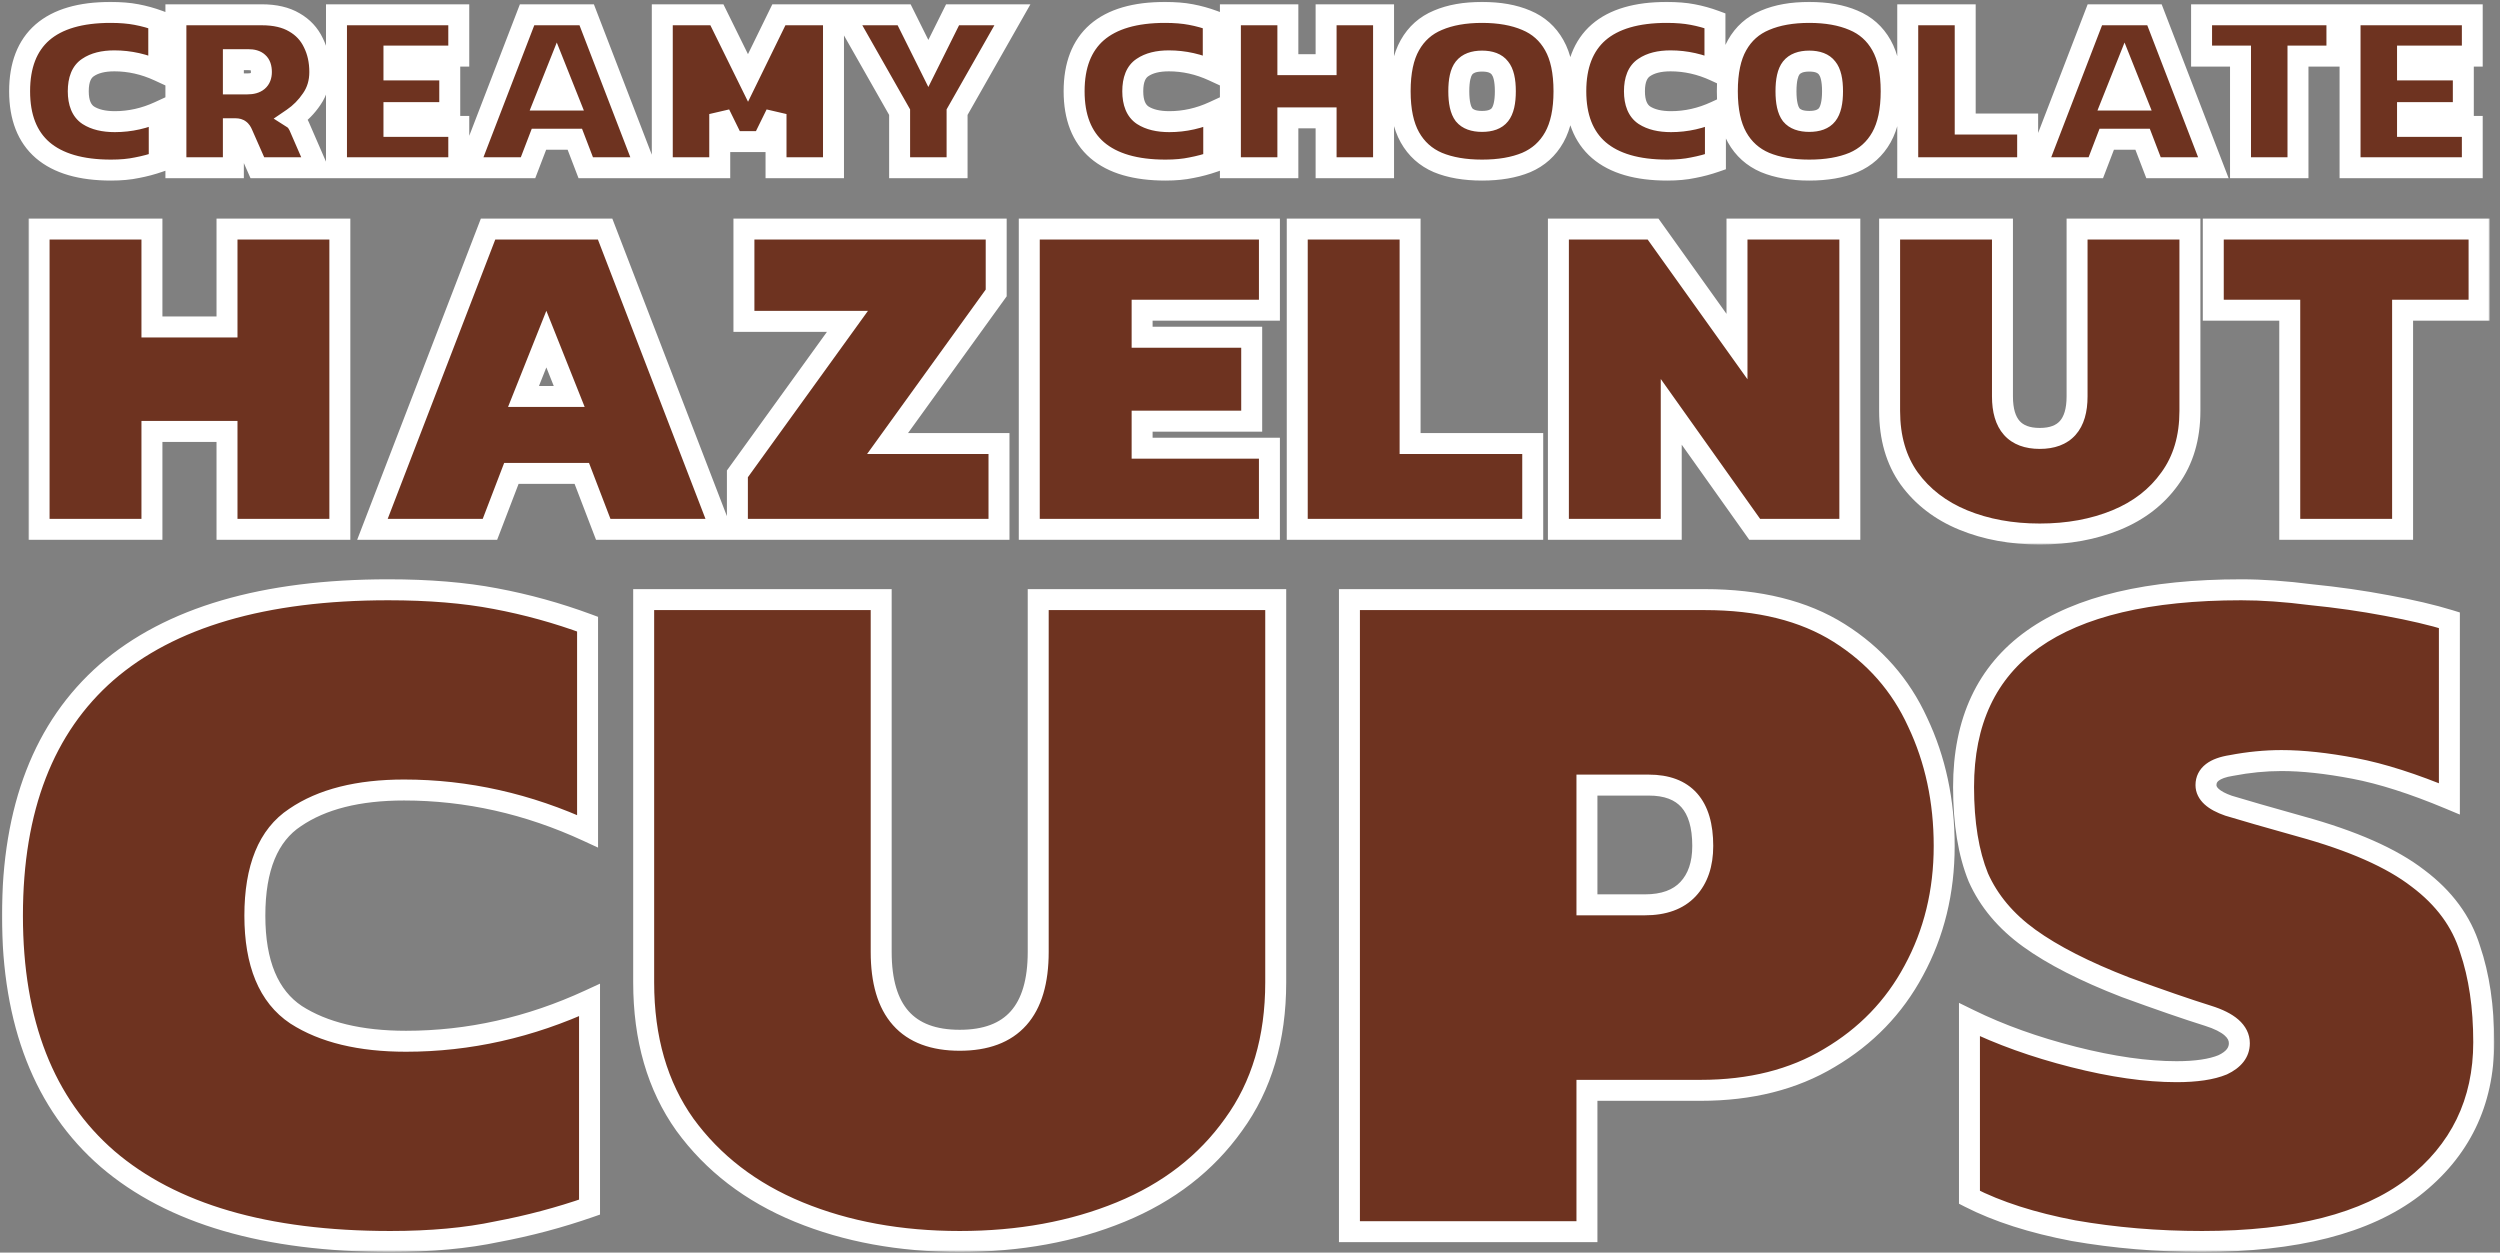
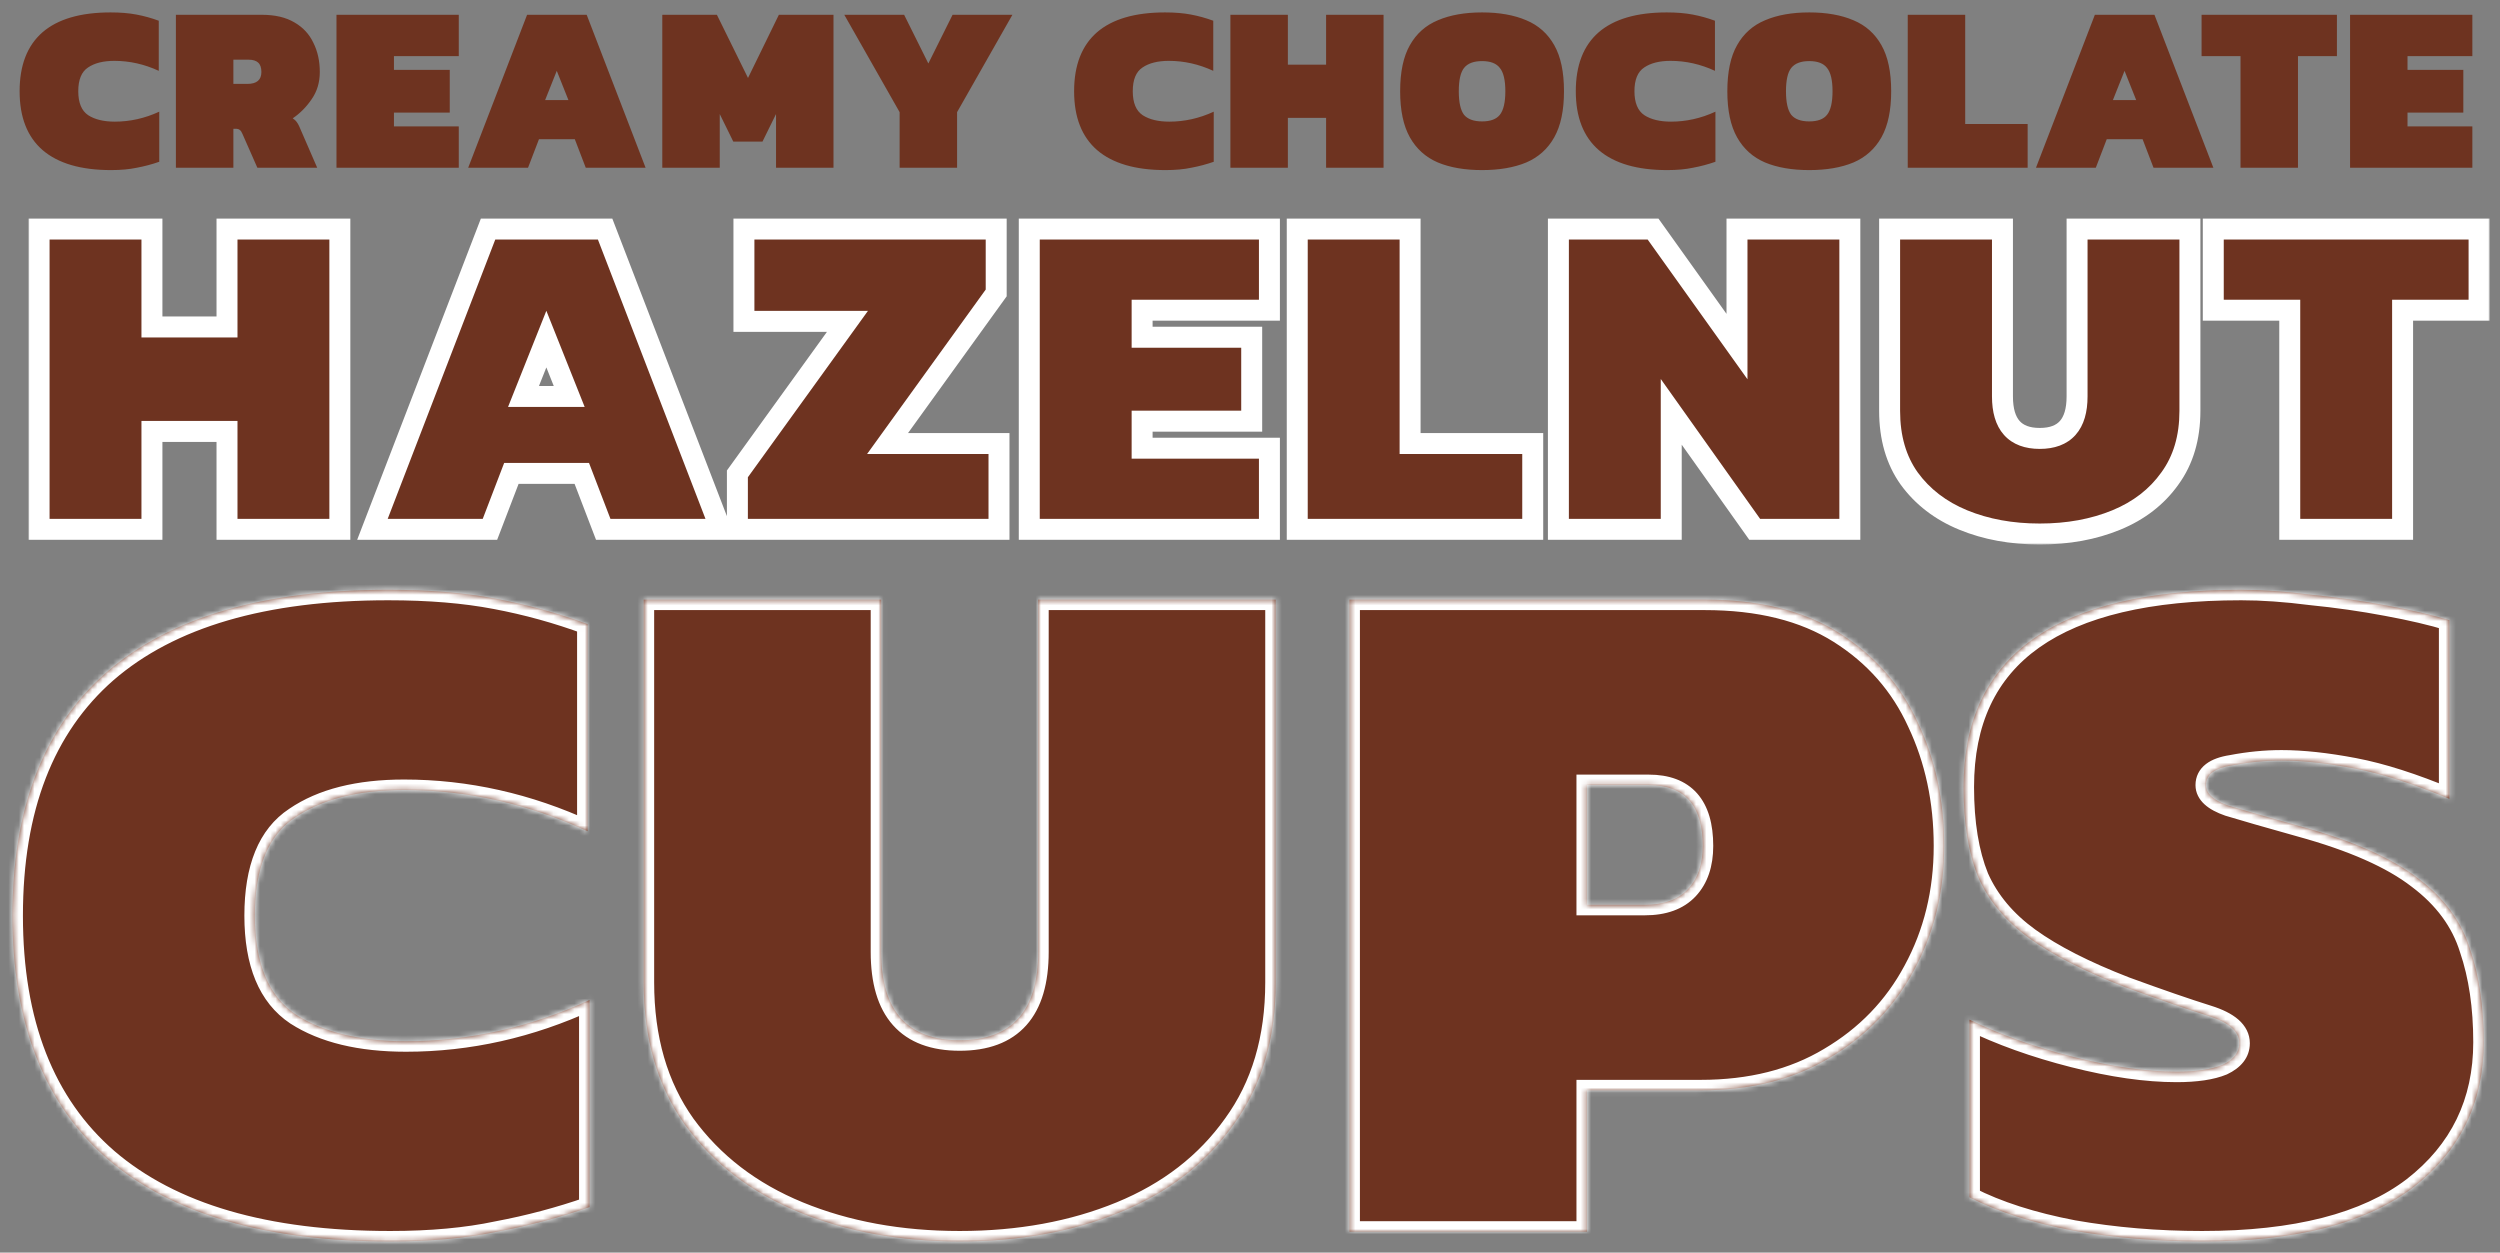
<svg xmlns="http://www.w3.org/2000/svg" fill="none" viewBox="0 0 477 239" height="239" width="477">
  <rect x="0" y="0" width="477" height="239" fill="#808080" stroke="none" />
  <mask height="239" width="477" y="0" x="0" maskUnits="userSpaceOnUse" style="mask-type:alpha" id="mask0_3463_19944">
    <rect fill="#D9D9D9" height="239" width="477" />
  </mask>
  <g mask="url(#mask0_3463_19944)">
    <mask fill="black" height="129" width="476" y="110" x="0.095" maskUnits="userSpaceOnUse" id="path-2-outside-1_3463_19944">
-       <rect height="129" width="476" y="110" x="0.095" fill="white" />
      <path d="M74.469 236.873C50.749 236.873 32.772 231.629 20.538 221.143C8.429 210.656 2.374 195.176 2.374 174.702C2.374 154.229 8.366 138.748 20.351 128.262C32.46 117.775 50.375 112.532 74.094 112.532C81.835 112.532 88.638 113.094 94.506 114.217C100.498 115.341 106.366 116.964 112.108 119.086V158.598C100.748 153.355 89.075 150.733 77.091 150.733C68.352 150.733 61.423 152.481 56.305 155.976C51.186 159.347 48.627 165.589 48.627 174.702C48.627 183.816 51.249 190.12 56.492 193.616C61.735 196.986 68.726 198.672 77.465 198.672C89.45 198.672 101.122 196.05 112.483 190.807V230.319C106.74 232.316 100.873 233.876 94.88 235C89.013 236.248 82.209 236.873 74.469 236.873ZM183.111 236.873C171.75 236.873 161.513 235 152.4 231.255C143.287 227.51 136.046 221.954 130.678 214.589C125.434 207.223 122.813 198.172 122.813 187.436V114.405H168.13V181.631C168.13 192.866 173.123 198.484 183.111 198.484C193.098 198.484 198.091 192.866 198.091 181.631V114.405H243.408V187.436C243.408 198.172 240.724 207.223 235.356 214.589C230.113 221.954 222.934 227.51 213.821 231.255C204.708 235 194.471 236.873 183.111 236.873ZM257.472 235V114.405H325.26C335.622 114.405 344.173 116.527 350.914 120.771C357.656 125.016 362.649 130.696 365.895 137.812C369.266 144.928 370.951 152.793 370.951 161.407C370.951 170.146 369.016 178.073 365.146 185.189C361.401 192.18 356.033 197.735 349.042 201.855C342.176 205.975 333.999 208.035 324.511 208.035H302.789V235H257.472ZM302.789 172.642H313.837C317.457 172.642 320.204 171.644 322.076 169.646C323.949 167.649 324.885 164.902 324.885 161.407C324.885 153.667 321.452 149.797 314.586 149.797H302.789V172.642ZM420.152 236.873C411.663 236.873 403.486 236.186 395.621 234.813C387.756 233.315 381.14 231.192 375.772 228.446V194.552C381.639 197.423 388.256 199.795 395.621 201.668C402.987 203.54 409.541 204.477 415.284 204.477C419.029 204.477 421.963 204.04 424.085 203.166C426.207 202.167 427.268 200.794 427.268 199.046C427.268 196.799 425.271 195.051 421.276 193.803C417.281 192.554 412.038 190.744 405.546 188.372C397.806 185.376 391.689 182.255 387.195 179.009C382.7 175.763 379.455 171.893 377.457 167.399C375.584 162.78 374.648 157.037 374.648 150.171C374.648 125.078 392.313 112.532 427.643 112.532C431.638 112.532 436.069 112.844 440.938 113.468C445.932 113.968 450.738 114.654 455.357 115.528C460.101 116.402 464.096 117.338 467.342 118.337V152.418C460.476 149.547 454.421 147.612 449.178 146.613C443.934 145.615 439.315 145.115 435.32 145.115C432.199 145.115 429.016 145.427 425.77 146.051C422.524 146.551 420.901 147.799 420.901 149.797C420.901 151.42 422.337 152.73 425.208 153.729C428.08 154.603 432.636 155.914 438.878 157.662C448.866 160.408 456.356 163.716 461.35 167.586C466.343 171.332 469.651 175.826 471.274 181.069C473.022 186.188 473.896 192.117 473.896 198.859C473.896 210.344 469.402 219.582 460.413 226.573C451.425 233.44 438.004 236.873 420.152 236.873Z" />
    </mask>
    <path fill="#6E3320" d="M74.469 236.873C50.749 236.873 32.772 231.629 20.538 221.143C8.429 210.656 2.374 195.176 2.374 174.702C2.374 154.229 8.366 138.748 20.351 128.262C32.46 117.775 50.375 112.532 74.094 112.532C81.835 112.532 88.638 113.094 94.506 114.217C100.498 115.341 106.366 116.964 112.108 119.086V158.598C100.748 153.355 89.075 150.733 77.091 150.733C68.352 150.733 61.423 152.481 56.305 155.976C51.186 159.347 48.627 165.589 48.627 174.702C48.627 183.816 51.249 190.12 56.492 193.616C61.735 196.986 68.726 198.672 77.465 198.672C89.45 198.672 101.122 196.05 112.483 190.807V230.319C106.74 232.316 100.873 233.876 94.88 235C89.013 236.248 82.209 236.873 74.469 236.873ZM183.111 236.873C171.75 236.873 161.513 235 152.4 231.255C143.287 227.51 136.046 221.954 130.678 214.589C125.434 207.223 122.813 198.172 122.813 187.436V114.405H168.13V181.631C168.13 192.866 173.123 198.484 183.111 198.484C193.098 198.484 198.091 192.866 198.091 181.631V114.405H243.408V187.436C243.408 198.172 240.724 207.223 235.356 214.589C230.113 221.954 222.934 227.51 213.821 231.255C204.708 235 194.471 236.873 183.111 236.873ZM257.472 235V114.405H325.26C335.622 114.405 344.173 116.527 350.914 120.771C357.656 125.016 362.649 130.696 365.895 137.812C369.266 144.928 370.951 152.793 370.951 161.407C370.951 170.146 369.016 178.073 365.146 185.189C361.401 192.18 356.033 197.735 349.042 201.855C342.176 205.975 333.999 208.035 324.511 208.035H302.789V235H257.472ZM302.789 172.642H313.837C317.457 172.642 320.204 171.644 322.076 169.646C323.949 167.649 324.885 164.902 324.885 161.407C324.885 153.667 321.452 149.797 314.586 149.797H302.789V172.642ZM420.152 236.873C411.663 236.873 403.486 236.186 395.621 234.813C387.756 233.315 381.14 231.192 375.772 228.446V194.552C381.639 197.423 388.256 199.795 395.621 201.668C402.987 203.54 409.541 204.477 415.284 204.477C419.029 204.477 421.963 204.04 424.085 203.166C426.207 202.167 427.268 200.794 427.268 199.046C427.268 196.799 425.271 195.051 421.276 193.803C417.281 192.554 412.038 190.744 405.546 188.372C397.806 185.376 391.689 182.255 387.195 179.009C382.7 175.763 379.455 171.893 377.457 167.399C375.584 162.78 374.648 157.037 374.648 150.171C374.648 125.078 392.313 112.532 427.643 112.532C431.638 112.532 436.069 112.844 440.938 113.468C445.932 113.968 450.738 114.654 455.357 115.528C460.101 116.402 464.096 117.338 467.342 118.337V152.418C460.476 149.547 454.421 147.612 449.178 146.613C443.934 145.615 439.315 145.115 435.32 145.115C432.199 145.115 429.016 145.427 425.77 146.051C422.524 146.551 420.901 147.799 420.901 149.797C420.901 151.42 422.337 152.73 425.208 153.729C428.08 154.603 432.636 155.914 438.878 157.662C448.866 160.408 456.356 163.716 461.35 167.586C466.343 171.332 469.651 175.826 471.274 181.069C473.022 186.188 473.896 192.117 473.896 198.859C473.896 210.344 469.402 219.582 460.413 226.573C451.425 233.44 438.004 236.873 420.152 236.873Z" />
    <path mask="url(#path-2-outside-1_3463_19944)" fill="white" d="M20.538 221.143L19.229 222.655L19.236 222.661L20.538 221.143ZM20.351 128.262L19.042 126.75L19.034 126.757L20.351 128.262ZM94.506 114.217L94.13 116.182L94.137 116.183L94.506 114.217ZM112.108 119.086H114.108V117.693L112.802 117.21L112.108 119.086ZM112.108 158.598L111.27 160.414L114.108 161.724V158.598H112.108ZM56.305 155.976L57.405 157.647L57.419 157.637L57.433 157.628L56.305 155.976ZM56.492 193.616L55.383 195.28L55.397 195.289L55.41 195.298L56.492 193.616ZM112.483 190.807H114.483V187.681L111.645 188.991L112.483 190.807ZM112.483 230.318L113.14 232.207L114.483 231.74V230.318H112.483ZM94.88 235L94.512 233.034L94.488 233.039L94.464 233.044L94.88 235ZM74.469 236.873V234.873C51.007 234.873 33.574 229.682 21.84 219.624L20.538 221.143L19.236 222.661C31.971 233.576 50.491 238.873 74.469 238.873V236.873ZM20.538 221.143L21.847 219.631C10.293 209.625 4.374 194.769 4.374 174.702H2.374H0.374C0.374 195.583 6.565 211.688 19.229 222.655L20.538 221.143ZM2.374 174.702H4.374C4.374 154.629 10.234 139.771 21.668 129.767L20.351 128.262L19.034 126.757C6.498 137.725 0.374 153.828 0.374 174.702H2.374ZM20.351 128.262L21.66 129.774C33.266 119.723 50.631 114.532 74.094 114.532V112.532V110.532C50.119 110.532 31.655 115.827 19.042 126.75L20.351 128.262ZM74.094 112.532V114.532C81.743 114.532 88.416 115.088 94.13 116.182L94.506 114.217L94.882 112.253C88.86 111.1 81.926 110.532 74.094 110.532V112.532ZM94.506 114.217L94.137 116.183C100.019 117.286 105.777 118.879 111.415 120.962L112.108 119.086L112.802 117.21C106.954 115.049 100.978 113.396 94.874 112.252L94.506 114.217ZM112.108 119.086H110.108V158.598H112.108H114.108V119.086H112.108ZM112.108 158.598L112.946 156.782C101.335 151.423 89.377 148.733 77.091 148.733V150.733V152.733C88.773 152.733 100.161 155.286 111.27 160.414L112.108 158.598ZM77.091 150.733V148.733C68.108 148.733 60.738 150.527 55.177 154.325L56.305 155.976L57.433 157.628C62.108 154.435 68.595 152.733 77.091 152.733V150.733ZM56.305 155.976L55.205 154.306C49.285 158.204 46.627 165.265 46.627 174.702H48.627H50.627C50.627 165.913 53.088 160.49 57.405 157.647L56.305 155.976ZM48.627 174.702H46.627C46.627 184.164 49.361 191.265 55.383 195.28L56.492 193.616L57.601 191.951C53.137 188.975 50.627 183.467 50.627 174.702H48.627ZM56.492 193.616L55.41 195.298C61.082 198.944 68.491 200.672 77.465 200.672V198.672V196.672C68.962 196.672 62.389 195.029 57.574 191.933L56.492 193.616ZM77.465 198.672V200.672C89.752 200.672 101.71 197.982 113.321 192.623L112.483 190.807L111.645 188.991C100.535 194.118 89.148 196.672 77.465 196.672V198.672ZM112.483 190.807H110.483V230.318H112.483H114.483V190.807H112.483ZM112.483 230.318L111.826 228.43C106.177 230.394 100.406 231.929 94.512 233.034L94.88 235L95.249 236.966C101.339 235.824 107.303 234.238 113.14 232.207L112.483 230.318ZM94.88 235L94.464 233.044C88.766 234.256 82.107 234.873 74.469 234.873V236.873V238.873C82.311 238.873 89.26 238.241 95.296 236.956L94.88 235ZM152.4 231.255L153.16 229.405L152.4 231.255ZM130.678 214.589L129.048 215.749L129.055 215.758L129.061 215.767L130.678 214.589ZM122.813 114.405V112.405H120.813V114.405H122.813ZM168.13 114.405H170.13V112.405H168.13V114.405ZM198.091 114.405V112.405H196.091V114.405H198.091ZM243.408 114.405H245.408V112.405H243.408V114.405ZM235.356 214.589L233.74 213.411L233.733 213.42L233.727 213.429L235.356 214.589ZM213.821 231.255L213.061 229.405L213.821 231.255ZM183.111 236.873V234.873C171.971 234.873 161.998 233.037 153.16 229.405L152.4 231.255L151.64 233.105C161.028 236.963 171.529 238.873 183.111 238.873V236.873ZM152.4 231.255L153.16 229.405C144.36 225.788 137.427 220.453 132.294 213.411L130.678 214.589L129.061 215.767C134.665 223.455 142.213 229.231 151.64 233.105L152.4 231.255ZM130.678 214.589L132.307 213.429C127.347 206.462 124.813 197.836 124.813 187.436H122.813H120.813C120.813 198.508 123.521 207.984 129.048 215.749L130.678 214.589ZM122.813 187.436H124.813V114.405H122.813H120.813V187.436H122.813ZM122.813 114.405V116.405H168.13V114.405V112.405H122.813V114.405ZM168.13 114.405H166.13V181.631H168.13H170.13V114.405H168.13ZM168.13 181.631H166.13C166.13 187.503 167.429 192.28 170.38 195.6C173.371 198.964 177.744 200.484 183.111 200.484V198.484V196.484C178.49 196.484 175.373 195.196 173.37 192.942C171.327 190.644 170.13 186.995 170.13 181.631H168.13ZM183.111 198.484V200.484C188.477 200.484 192.85 198.964 195.841 195.6C198.792 192.28 200.091 187.503 200.091 181.631H198.091H196.091C196.091 186.995 194.894 190.644 192.851 192.942C190.848 195.196 187.731 196.484 183.111 196.484V198.484ZM198.091 181.631H200.091V114.405H198.091H196.091V181.631H198.091ZM198.091 114.405V116.405H243.408V114.405V112.405H198.091V114.405ZM243.408 114.405H241.408V187.436H243.408H245.408V114.405H243.408ZM243.408 187.436H241.408C241.408 197.826 238.816 206.445 233.74 213.411L235.356 214.589L236.972 215.767C242.632 208.001 245.408 198.518 245.408 187.436H243.408ZM235.356 214.589L233.727 213.429C228.722 220.46 221.858 225.79 213.061 229.405L213.821 231.255L214.581 233.105C224.011 229.229 231.504 223.449 236.985 215.749L235.356 214.589ZM213.821 231.255L213.061 229.405C204.223 233.037 194.25 234.873 183.111 234.873V236.873V238.873C194.692 238.873 205.193 236.963 214.581 233.105L213.821 231.255ZM257.472 235H255.472V237H257.472V235ZM257.472 114.405V112.405H255.472V114.405H257.472ZM350.914 120.771L349.849 122.464L350.914 120.771ZM365.895 137.812L364.076 138.642L364.082 138.655L364.088 138.668L365.895 137.812ZM365.146 185.189L363.389 184.233L363.383 184.244L365.146 185.189ZM349.042 201.855L348.026 200.132L348.02 200.136L348.013 200.14L349.042 201.855ZM302.789 208.035V206.035H300.789V208.035H302.789ZM302.789 235V237H304.789V235H302.789ZM302.789 172.642H300.789V174.642H302.789V172.642ZM322.076 169.646L323.536 171.014L322.076 169.646ZM302.789 149.797V147.797H300.789V149.797H302.789ZM257.472 235H259.472V114.405H257.472H255.472V235H257.472ZM257.472 114.405V116.405H325.26V114.405V112.405H257.472V114.405ZM325.26 114.405V116.405C335.356 116.405 343.509 118.472 349.849 122.464L350.914 120.771L351.98 119.079C344.837 114.581 335.887 112.405 325.26 112.405V114.405ZM350.914 120.771L349.849 122.464C356.267 126.505 360.995 131.888 364.076 138.642L365.895 137.812L367.715 136.982C364.304 129.504 359.045 123.527 351.98 119.079L350.914 120.771ZM365.895 137.812L364.088 138.668C367.32 145.492 368.951 153.061 368.951 161.407H370.951H372.951C372.951 152.525 371.212 144.364 367.703 136.956L365.895 137.812ZM370.951 161.407H368.951C368.951 169.839 367.087 177.434 363.389 184.233L365.146 185.189L366.903 186.144C370.945 178.712 372.951 170.452 372.951 161.407H370.951ZM365.146 185.189L363.383 184.244C359.815 190.905 354.709 196.194 348.026 200.132L349.042 201.855L350.057 203.578C357.356 199.277 362.987 193.455 366.909 186.133L365.146 185.189ZM349.042 201.855L348.013 200.14C341.511 204.041 333.704 206.035 324.511 206.035V208.035V210.035C334.294 210.035 342.841 207.908 350.071 203.57L349.042 201.855ZM324.511 208.035V206.035H302.789V208.035V210.035H324.511V208.035ZM302.789 208.035H300.789V235H302.789H304.789V208.035H302.789ZM302.789 235V233H257.472V235V237H302.789V235ZM302.789 172.642V174.642H313.837V172.642V170.642H302.789V172.642ZM313.837 172.642V174.642C317.824 174.642 321.174 173.533 323.536 171.014L322.076 169.646L320.617 168.278C319.234 169.754 317.091 170.642 313.837 170.642V172.642ZM322.076 169.646L323.536 171.014C325.844 168.552 326.885 165.264 326.885 161.407H324.885H322.885C322.885 164.54 322.054 166.746 320.617 168.278L322.076 169.646ZM324.885 161.407H326.885C326.885 157.284 325.976 153.818 323.807 151.372C321.597 148.881 318.394 147.797 314.586 147.797V149.797V151.797C317.645 151.797 319.591 152.648 320.814 154.026C322.078 155.451 322.885 157.79 322.885 161.407H324.885ZM314.586 149.797V147.797H302.789V149.797V151.797H314.586V149.797ZM302.789 149.797H300.789V172.642H302.789H304.789V149.797H302.789ZM395.621 234.813L395.247 236.777L395.262 236.78L395.277 236.783L395.621 234.813ZM375.772 228.446H373.772V229.669L374.861 230.226L375.772 228.446ZM375.772 194.552L376.651 192.755L373.772 191.346V194.552H375.772ZM424.085 203.166L424.846 205.015L424.892 204.996L424.936 204.975L424.085 203.166ZM421.276 193.803L421.872 191.894L421.276 193.803ZM405.546 188.372L404.824 190.237L404.842 190.244L404.86 190.251L405.546 188.372ZM387.195 179.009L388.366 177.388L387.195 179.009ZM377.457 167.399L375.604 168.151L375.616 168.181L375.629 168.211L377.457 167.399ZM440.938 113.468L440.684 115.452L440.712 115.456L440.739 115.458L440.938 113.468ZM455.357 115.528L454.985 117.493L454.995 117.495L455.357 115.528ZM467.342 118.337H469.342V116.86L467.93 116.425L467.342 118.337ZM467.342 152.418L466.57 154.263L469.342 155.423V152.418H467.342ZM449.178 146.613L449.552 144.649L449.178 146.613ZM425.77 146.051L426.074 148.028L426.111 148.023L426.148 148.016L425.77 146.051ZM425.208 153.729L424.551 155.618L424.588 155.631L424.626 155.643L425.208 153.729ZM438.878 157.662L438.339 159.588L438.348 159.59L438.878 157.662ZM461.35 167.586L460.124 169.167L460.137 169.177L460.15 169.186L461.35 167.586ZM471.274 181.069L469.364 181.66L469.372 181.688L469.382 181.715L471.274 181.069ZM460.413 226.573L461.627 228.163L461.634 228.157L461.641 228.152L460.413 226.573ZM420.152 236.873V234.873C411.771 234.873 403.71 234.195 395.965 232.843L395.621 234.813L395.277 236.783C403.263 238.177 411.555 238.873 420.152 238.873V236.873ZM395.621 234.813L395.996 232.848C388.26 231.375 381.837 229.302 376.683 226.665L375.772 228.446L374.861 230.226C380.443 233.082 387.253 235.255 395.247 236.777L395.621 234.813ZM375.772 228.446H377.772V194.552H375.772H373.772V228.446H375.772ZM375.772 194.552L374.893 196.348C380.902 199.289 387.651 201.705 395.129 203.606L395.621 201.668L396.114 199.729C388.861 197.885 382.377 195.557 376.651 192.755L375.772 194.552ZM395.621 201.668L395.129 203.606C402.607 205.507 409.331 206.477 415.284 206.477V204.477V202.477C409.751 202.477 403.367 201.573 396.114 199.729L395.621 201.668ZM415.284 204.477V206.477C419.146 206.477 422.378 206.032 424.846 205.015L424.085 203.166L423.323 201.316C421.548 202.048 418.912 202.477 415.284 202.477V204.477ZM424.085 203.166L424.936 204.975C427.477 203.78 429.268 201.839 429.268 199.046H427.268H425.268C425.268 199.749 424.937 200.554 423.233 201.356L424.085 203.166ZM427.268 199.046H429.268C429.268 197.24 428.434 195.723 427.087 194.545C425.793 193.412 423.999 192.558 421.872 191.894L421.276 193.803L420.679 195.712C422.548 196.296 423.75 196.94 424.453 197.555C425.104 198.125 425.268 198.605 425.268 199.046H427.268ZM421.276 193.803L421.872 191.894C417.921 190.659 412.711 188.861 406.232 186.494L405.546 188.372L404.86 190.251C411.365 192.628 416.641 194.45 420.679 195.712L421.276 193.803ZM405.546 188.372L406.268 186.507C398.617 183.545 392.671 180.497 388.366 177.388L387.195 179.009L386.024 180.631C390.707 184.013 396.995 187.207 404.824 190.237L405.546 188.372ZM387.195 179.009L388.366 177.388C384.121 174.322 381.121 170.719 379.285 166.587L377.457 167.399L375.629 168.211C377.788 173.068 381.28 177.205 386.024 180.631L387.195 179.009ZM377.457 167.399L379.311 166.648C377.564 162.339 376.648 156.871 376.648 150.171H374.648H372.648C372.648 157.204 373.605 163.221 375.604 168.151L377.457 167.399ZM374.648 150.171H376.648C376.648 138.155 380.84 129.407 389.055 123.572C397.396 117.648 410.154 114.532 427.643 114.532V112.532V110.532C409.802 110.532 396.063 113.689 386.739 120.311C377.289 127.023 372.648 137.095 372.648 150.171H374.648ZM427.643 112.532V114.532C431.536 114.532 435.881 114.836 440.684 115.452L440.938 113.468L441.193 111.484C436.258 110.852 431.739 110.532 427.643 110.532V112.532ZM440.938 113.468L440.739 115.458C445.679 115.952 450.427 116.631 454.985 117.493L455.357 115.528L455.729 113.563C451.049 112.678 446.185 111.983 441.137 111.478L440.938 113.468ZM455.357 115.528L454.995 117.495C459.691 118.36 463.606 119.28 466.754 120.249L467.342 118.337L467.93 116.425C464.587 115.397 460.511 114.444 455.72 113.561L455.357 115.528ZM467.342 118.337H465.342V152.418H467.342H469.342V118.337H467.342ZM467.342 152.418L468.114 150.573C461.165 147.668 454.973 145.681 449.552 144.649L449.178 146.613L448.803 148.578C453.869 149.543 459.786 151.426 466.57 154.263L467.342 152.418ZM449.178 146.613L449.552 144.649C444.224 143.634 439.475 143.115 435.32 143.115V145.115V147.115C439.156 147.115 443.645 147.595 448.803 148.578L449.178 146.613ZM435.32 145.115V143.115C432.065 143.115 428.755 143.441 425.392 144.087L425.77 146.051L426.148 148.016C429.277 147.414 432.333 147.115 435.32 147.115V145.115ZM425.77 146.051L425.466 144.075C423.691 144.348 422.093 144.859 420.899 145.777C419.61 146.769 418.901 148.159 418.901 149.797H420.901H422.901C422.901 149.437 423.004 149.204 423.338 148.948C423.767 148.617 424.604 148.254 426.074 148.028L425.77 146.051ZM420.901 149.797H418.901C418.901 151.281 419.586 152.521 420.63 153.474C421.628 154.386 422.988 155.075 424.551 155.618L425.208 153.729L425.865 151.84C424.557 151.385 423.764 150.919 423.327 150.52C422.935 150.162 422.901 149.936 422.901 149.797H420.901ZM425.208 153.729L424.626 155.643C427.52 156.523 432.095 157.839 438.339 159.588L438.878 157.662L439.418 155.736C433.178 153.988 428.639 152.683 425.791 151.816L425.208 153.729ZM438.878 157.662L438.348 159.59C448.224 162.306 455.428 165.527 460.124 169.167L461.35 167.586L462.575 166.006C457.284 161.905 449.507 158.51 439.409 155.733L438.878 157.662ZM461.35 167.586L460.15 169.186C464.854 172.715 467.882 176.874 469.364 181.66L471.274 181.069L473.185 180.478C471.421 174.778 467.832 169.948 462.55 165.986L461.35 167.586ZM471.274 181.069L469.382 181.715C471.043 186.582 471.896 192.285 471.896 198.859H473.896H475.896C475.896 191.95 475.001 185.793 473.167 180.423L471.274 181.069ZM473.896 198.859H471.896C471.896 209.733 467.682 218.386 459.185 224.995L460.413 226.573L461.641 228.152C471.122 220.778 475.896 210.955 475.896 198.859H473.896ZM460.413 226.573L459.199 224.984C450.71 231.469 437.803 234.873 420.152 234.873V236.873V238.873C438.206 238.873 452.14 235.41 461.627 228.163L460.413 226.573Z" />
    <mask fill="black" height="35" width="473" y="0" x="1" maskUnits="userSpaceOnUse" id="path-4-outside-2_3463_19944">
      <rect height="35" width="473" x="1" fill="white" />
-       <path d="M21.186 32.453C15.447 32.453 11.098 31.184 8.138 28.647C5.208 26.11 3.743 22.365 3.743 17.411C3.743 12.458 5.193 8.712 8.093 6.175C11.022 3.638 15.357 2.369 21.096 2.369C22.968 2.369 24.614 2.505 26.034 2.777C27.484 3.049 28.904 3.442 30.293 3.955V13.515C27.544 12.246 24.72 11.612 21.821 11.612C19.706 11.612 18.03 12.035 16.791 12.88C15.553 13.696 14.934 15.206 14.934 17.411C14.934 19.616 15.568 21.142 16.837 21.987C18.105 22.803 19.797 23.21 21.911 23.21C24.811 23.21 27.635 22.576 30.384 21.308V30.867C28.994 31.351 27.575 31.728 26.125 32C24.705 32.302 23.059 32.453 21.186 32.453ZM33.562 32V2.822H49.964C52.471 2.822 54.54 3.306 56.171 4.272C57.802 5.209 59.01 6.507 59.795 8.169C60.611 9.8 61.018 11.657 61.018 13.741C61.018 15.705 60.505 17.426 59.478 18.906C58.481 20.386 57.273 21.61 55.853 22.576C56.186 22.788 56.442 23.029 56.624 23.301C56.805 23.543 56.956 23.799 57.077 24.071L60.52 32H49.103L46.248 25.521C46.097 25.159 45.931 24.917 45.75 24.796C45.569 24.645 45.312 24.57 44.98 24.57H44.527V32H33.562ZM44.527 16.007H47.2C48.982 16.007 49.873 15.252 49.873 13.741C49.873 12.896 49.661 12.291 49.239 11.929C48.846 11.567 48.227 11.385 47.381 11.385H44.527V16.007ZM64.201 32V2.822H87.534V10.706H75.165V13.334H85.813V21.489H75.165V24.117H87.534V32H64.201ZM89.332 32L100.569 2.822H111.941L123.177 32H111.759L109.675 26.563H102.834L100.75 32H89.332ZM104.012 19.087H108.452L106.232 13.515L104.012 19.087ZM126.364 32V2.822H136.784L142.719 14.874L148.609 2.822H159.03V32H148.066V21.761L145.483 27.016H139.91L137.328 21.761V32H126.364ZM171.647 32V21.398L161.091 2.822H172.508L177.129 12.11L181.751 2.822H193.168L182.611 21.398V32H171.647ZM222.384 32.453C216.645 32.453 212.296 31.184 209.336 28.647C206.406 26.11 204.941 22.365 204.941 17.411C204.941 12.458 206.391 8.712 209.29 6.175C212.22 3.638 216.555 2.369 222.294 2.369C224.166 2.369 225.812 2.505 227.232 2.777C228.682 3.049 230.101 3.442 231.491 3.955V13.515C228.742 12.246 225.918 11.612 223.018 11.612C220.904 11.612 219.228 12.035 217.989 12.88C216.751 13.696 216.132 15.206 216.132 17.411C216.132 19.616 216.766 21.142 218.035 21.987C219.303 22.803 220.995 23.21 223.109 23.21C226.009 23.21 228.833 22.576 231.581 21.308V30.867C230.192 31.351 228.772 31.728 227.323 32C225.903 32.302 224.257 32.453 222.384 32.453ZM234.76 32V2.822H245.725V12.337H253.019V2.822H263.983V32H253.019V22.486H245.725V32H234.76ZM282.779 32.453C279.486 32.453 276.677 31.97 274.351 31.003C272.026 30.006 270.244 28.406 269.005 26.201C267.767 23.996 267.148 21.066 267.148 17.411C267.148 13.726 267.767 10.796 269.005 8.622C270.244 6.417 272.026 4.831 274.351 3.864C276.677 2.868 279.486 2.369 282.779 2.369C286.071 2.369 288.88 2.868 291.206 3.864C293.531 4.831 295.313 6.417 296.552 8.622C297.79 10.796 298.409 13.726 298.409 17.411C298.409 21.066 297.79 23.996 296.552 26.201C295.313 28.406 293.531 30.006 291.206 31.003C288.88 31.97 286.071 32.453 282.779 32.453ZM282.779 23.165C284.379 23.165 285.512 22.742 286.177 21.897C286.871 21.021 287.219 19.526 287.219 17.411C287.219 15.297 286.871 13.817 286.177 12.971C285.512 12.095 284.379 11.657 282.779 11.657C281.178 11.657 280.03 12.095 279.335 12.971C278.671 13.817 278.338 15.297 278.338 17.411C278.338 19.526 278.671 21.021 279.335 21.897C280.03 22.742 281.178 23.165 282.779 23.165ZM318.106 32.453C312.367 32.453 308.017 31.184 305.057 28.647C302.127 26.11 300.662 22.365 300.662 17.411C300.662 12.458 302.112 8.712 305.012 6.175C307.942 3.638 312.276 2.369 318.015 2.369C319.888 2.369 321.534 2.505 322.953 2.777C324.403 3.049 325.823 3.442 327.212 3.955V13.515C324.464 12.246 321.639 11.612 318.74 11.612C316.626 11.612 314.949 12.035 313.711 12.88C312.472 13.696 311.853 15.206 311.853 17.411C311.853 19.616 312.487 21.142 313.756 21.987C315.025 22.803 316.716 23.21 318.83 23.21C321.73 23.21 324.554 22.576 327.303 21.308V30.867C325.913 31.351 324.494 31.728 323.044 32C321.624 32.302 319.978 32.453 318.106 32.453ZM345.206 32.453C341.914 32.453 339.105 31.97 336.779 31.003C334.454 30.006 332.672 28.406 331.433 26.201C330.195 23.996 329.576 21.066 329.576 17.411C329.576 13.726 330.195 10.796 331.433 8.622C332.672 6.417 334.454 4.831 336.779 3.864C339.105 2.868 341.914 2.369 345.206 2.369C348.499 2.369 351.308 2.868 353.634 3.864C355.959 4.831 357.741 6.417 358.98 8.622C360.218 10.796 360.837 13.726 360.837 17.411C360.837 21.066 360.218 23.996 358.98 26.201C357.741 28.406 355.959 30.006 353.634 31.003C351.308 31.97 348.499 32.453 345.206 32.453ZM345.206 23.165C346.807 23.165 347.94 22.742 348.604 21.897C349.299 21.021 349.647 19.526 349.647 17.411C349.647 15.297 349.299 13.817 348.604 12.971C347.94 12.095 346.807 11.657 345.206 11.657C343.606 11.657 342.458 12.095 341.763 12.971C341.099 13.817 340.766 15.297 340.766 17.411C340.766 19.526 341.099 21.021 341.763 21.897C342.458 22.742 343.606 23.165 345.206 23.165ZM363.996 32V2.822H374.961V23.663H386.876V32H363.996ZM388.464 32L399.7 2.822H411.072L422.308 32H410.891L408.807 26.563H401.965L399.881 32H388.464ZM403.143 19.087H407.583L405.363 13.515L403.143 19.087ZM427.49 32V10.706H420.06V2.822H445.885V10.706H438.455V32H427.49ZM448.391 32V2.822H471.724V10.706H459.355V13.334H470.002V21.489H459.355V24.117H471.724V32H448.391Z" />
    </mask>
    <path fill="#6E3320" d="M21.186 32.453C15.447 32.453 11.098 31.184 8.138 28.647C5.208 26.11 3.743 22.365 3.743 17.411C3.743 12.458 5.193 8.712 8.093 6.175C11.022 3.638 15.357 2.369 21.096 2.369C22.968 2.369 24.614 2.505 26.034 2.777C27.484 3.049 28.904 3.442 30.293 3.955V13.515C27.544 12.246 24.72 11.612 21.821 11.612C19.706 11.612 18.03 12.035 16.791 12.88C15.553 13.696 14.934 15.206 14.934 17.411C14.934 19.616 15.568 21.142 16.837 21.987C18.105 22.803 19.797 23.21 21.911 23.21C24.811 23.21 27.635 22.576 30.384 21.308V30.867C28.994 31.351 27.575 31.728 26.125 32C24.705 32.302 23.059 32.453 21.186 32.453ZM33.562 32V2.822H49.964C52.471 2.822 54.54 3.306 56.171 4.272C57.802 5.209 59.01 6.507 59.795 8.169C60.611 9.8 61.018 11.657 61.018 13.741C61.018 15.705 60.505 17.426 59.478 18.906C58.481 20.386 57.273 21.61 55.853 22.576C56.186 22.788 56.442 23.029 56.624 23.301C56.805 23.543 56.956 23.799 57.077 24.071L60.52 32H49.103L46.248 25.521C46.097 25.159 45.931 24.917 45.75 24.796C45.569 24.645 45.312 24.57 44.98 24.57H44.527V32H33.562ZM44.527 16.007H47.2C48.982 16.007 49.873 15.252 49.873 13.741C49.873 12.896 49.661 12.291 49.239 11.929C48.846 11.567 48.227 11.385 47.381 11.385H44.527V16.007ZM64.201 32V2.822H87.534V10.706H75.165V13.334H85.813V21.489H75.165V24.117H87.534V32H64.201ZM89.332 32L100.569 2.822H111.941L123.177 32H111.759L109.675 26.563H102.834L100.75 32H89.332ZM104.012 19.087H108.452L106.232 13.515L104.012 19.087ZM126.364 32V2.822H136.784L142.719 14.874L148.609 2.822H159.03V32H148.066V21.761L145.483 27.016H139.91L137.328 21.761V32H126.364ZM171.647 32V21.398L161.091 2.822H172.508L177.129 12.11L181.751 2.822H193.168L182.611 21.398V32H171.647ZM222.384 32.453C216.645 32.453 212.296 31.184 209.336 28.647C206.406 26.11 204.941 22.365 204.941 17.411C204.941 12.458 206.391 8.712 209.29 6.175C212.22 3.638 216.555 2.369 222.294 2.369C224.166 2.369 225.812 2.505 227.232 2.777C228.682 3.049 230.101 3.442 231.491 3.955V13.515C228.742 12.246 225.918 11.612 223.018 11.612C220.904 11.612 219.228 12.035 217.989 12.88C216.751 13.696 216.132 15.206 216.132 17.411C216.132 19.616 216.766 21.142 218.035 21.987C219.303 22.803 220.995 23.21 223.109 23.21C226.009 23.21 228.833 22.576 231.581 21.308V30.867C230.192 31.351 228.772 31.728 227.323 32C225.903 32.302 224.257 32.453 222.384 32.453ZM234.76 32V2.822H245.725V12.337H253.019V2.822H263.983V32H253.019V22.486H245.725V32H234.76ZM282.779 32.453C279.486 32.453 276.677 31.97 274.351 31.003C272.026 30.006 270.244 28.406 269.005 26.201C267.767 23.996 267.148 21.066 267.148 17.411C267.148 13.726 267.767 10.796 269.005 8.622C270.244 6.417 272.026 4.831 274.351 3.864C276.677 2.868 279.486 2.369 282.779 2.369C286.071 2.369 288.88 2.868 291.206 3.864C293.531 4.831 295.313 6.417 296.552 8.622C297.79 10.796 298.409 13.726 298.409 17.411C298.409 21.066 297.79 23.996 296.552 26.201C295.313 28.406 293.531 30.006 291.206 31.003C288.88 31.97 286.071 32.453 282.779 32.453ZM282.779 23.165C284.379 23.165 285.512 22.742 286.177 21.897C286.871 21.021 287.219 19.526 287.219 17.411C287.219 15.297 286.871 13.817 286.177 12.971C285.512 12.095 284.379 11.657 282.779 11.657C281.178 11.657 280.03 12.095 279.335 12.971C278.671 13.817 278.338 15.297 278.338 17.411C278.338 19.526 278.671 21.021 279.335 21.897C280.03 22.742 281.178 23.165 282.779 23.165ZM318.106 32.453C312.367 32.453 308.017 31.184 305.057 28.647C302.127 26.11 300.662 22.365 300.662 17.411C300.662 12.458 302.112 8.712 305.012 6.175C307.942 3.638 312.276 2.369 318.015 2.369C319.888 2.369 321.534 2.505 322.953 2.777C324.403 3.049 325.823 3.442 327.212 3.955V13.515C324.464 12.246 321.639 11.612 318.74 11.612C316.626 11.612 314.949 12.035 313.711 12.88C312.472 13.696 311.853 15.206 311.853 17.411C311.853 19.616 312.487 21.142 313.756 21.987C315.025 22.803 316.716 23.21 318.83 23.21C321.73 23.21 324.554 22.576 327.303 21.308V30.867C325.913 31.351 324.494 31.728 323.044 32C321.624 32.302 319.978 32.453 318.106 32.453ZM345.206 32.453C341.914 32.453 339.105 31.97 336.779 31.003C334.454 30.006 332.672 28.406 331.433 26.201C330.195 23.996 329.576 21.066 329.576 17.411C329.576 13.726 330.195 10.796 331.433 8.622C332.672 6.417 334.454 4.831 336.779 3.864C339.105 2.868 341.914 2.369 345.206 2.369C348.499 2.369 351.308 2.868 353.634 3.864C355.959 4.831 357.741 6.417 358.98 8.622C360.218 10.796 360.837 13.726 360.837 17.411C360.837 21.066 360.218 23.996 358.98 26.201C357.741 28.406 355.959 30.006 353.634 31.003C351.308 31.97 348.499 32.453 345.206 32.453ZM345.206 23.165C346.807 23.165 347.94 22.742 348.604 21.897C349.299 21.021 349.647 19.526 349.647 17.411C349.647 15.297 349.299 13.817 348.604 12.971C347.94 12.095 346.807 11.657 345.206 11.657C343.606 11.657 342.458 12.095 341.763 12.971C341.099 13.817 340.766 15.297 340.766 17.411C340.766 19.526 341.099 21.021 341.763 21.897C342.458 22.742 343.606 23.165 345.206 23.165ZM363.996 32V2.822H374.961V23.663H386.876V32H363.996ZM388.464 32L399.7 2.822H411.072L422.308 32H410.891L408.807 26.563H401.965L399.881 32H388.464ZM403.143 19.087H407.583L405.363 13.515L403.143 19.087ZM427.49 32V10.706H420.06V2.822H445.885V10.706H438.455V32H427.49ZM448.391 32V2.822H471.724V10.706H459.355V13.334H470.002V21.489H459.355V24.117H471.724V32H448.391Z" />
-     <path mask="url(#path-4-outside-2_3463_19944)" fill="white" d="M8.138 28.647L6.829 30.159L6.836 30.166L8.138 28.647ZM8.093 6.175L6.783 4.663L6.776 4.67L8.093 6.175ZM26.034 2.777L25.658 4.741L25.666 4.743L26.034 2.777ZM30.293 3.955H32.293V2.562L30.986 2.079L30.293 3.955ZM30.293 13.515L29.455 15.331L32.293 16.641V13.515H30.293ZM16.791 12.88L17.892 14.551L17.905 14.542L17.919 14.532L16.791 12.88ZM16.837 21.987L15.727 23.651L15.741 23.66L15.755 23.669L16.837 21.987ZM30.384 21.308H32.384V18.182L29.545 19.492L30.384 21.308ZM30.384 30.867L31.041 32.756L32.384 32.289V30.867H30.384ZM26.125 32L25.756 30.034L25.732 30.039L25.709 30.044L26.125 32ZM21.186 32.453V30.453C15.705 30.453 11.899 29.237 9.439 27.129L8.138 28.647L6.836 30.166C10.296 33.132 15.189 34.453 21.186 34.453V32.453ZM8.138 28.647L9.447 27.135C7.072 25.078 5.743 21.958 5.743 17.411H3.743H1.743C1.743 22.772 3.344 27.142 6.829 30.159L8.138 28.647ZM3.743 17.411H5.743C5.743 12.858 7.061 9.735 9.41 7.68L8.093 6.175L6.776 4.67C3.325 7.689 1.743 12.057 1.743 17.411H3.743ZM8.093 6.175L9.402 7.687C11.828 5.586 15.613 4.369 21.096 4.369V2.369V0.369C15.101 0.369 10.217 1.69 6.783 4.663L8.093 6.175ZM21.096 2.369V4.369C22.877 4.369 24.392 4.499 25.658 4.741L26.034 2.777L26.41 0.813C24.837 0.511 23.06 0.369 21.096 0.369V2.369ZM26.034 2.777L25.666 4.743C27.004 4.994 28.315 5.356 29.6 5.831L30.293 3.955L30.986 2.079C29.492 1.527 27.963 1.104 26.403 0.811L26.034 2.777ZM30.293 3.955H28.293V13.515H30.293H32.293V3.955H30.293ZM30.293 13.515L31.131 11.699C28.131 10.315 25.022 9.612 21.821 9.612V11.612V13.612C24.418 13.612 26.957 14.178 29.455 15.331L30.293 13.515ZM21.821 11.612V9.612C19.463 9.612 17.345 10.081 15.664 11.229L16.791 12.88L17.919 14.532C18.715 13.989 19.95 13.612 21.821 13.612V11.612ZM16.791 12.88L15.691 11.21C13.652 12.553 12.934 14.882 12.934 17.411H14.934H16.934C16.934 15.53 17.454 14.839 17.892 14.551L16.791 12.88ZM14.934 17.411H12.934C12.934 19.964 13.68 22.287 15.727 23.651L16.837 21.987L17.946 20.323C17.456 19.997 16.934 19.268 16.934 17.411H14.934ZM16.837 21.987L15.755 23.669C17.452 24.76 19.561 25.21 21.911 25.21V23.21V21.21C20.032 21.21 18.759 20.845 17.918 20.305L16.837 21.987ZM21.911 23.21V25.21C25.113 25.21 28.222 24.508 31.222 23.123L30.384 21.308L29.545 19.492C27.048 20.644 24.509 21.21 21.911 21.21V23.21ZM30.384 21.308H28.384V30.867H30.384H32.384V21.308H30.384ZM30.384 30.867L29.727 28.978C28.431 29.429 27.108 29.781 25.756 30.034L26.125 32L26.493 33.966C28.041 33.676 29.557 33.272 31.041 32.756L30.384 30.867ZM26.125 32L25.709 30.044C24.459 30.31 22.957 30.453 21.186 30.453V32.453V34.453C23.161 34.453 24.952 34.294 26.541 33.956L26.125 32ZM33.562 32H31.562V34H33.562V32ZM33.562 2.822V0.822H31.562V2.822H33.562ZM56.171 4.272L55.151 5.993L55.163 6L55.175 6.007L56.171 4.272ZM59.795 8.169L57.987 9.023L57.996 9.043L58.006 9.063L59.795 8.169ZM59.478 18.906L57.835 17.766L57.827 17.778L57.819 17.789L59.478 18.906ZM55.853 22.576L54.728 20.923L52.217 22.633L54.78 24.264L55.853 22.576ZM56.624 23.301L54.96 24.41L54.99 24.457L55.024 24.501L56.624 23.301ZM57.077 24.071L58.911 23.275L58.908 23.267L58.904 23.259L57.077 24.071ZM60.52 32V34H63.569L62.355 31.203L60.52 32ZM49.103 32L47.273 32.806L47.798 34H49.103V32ZM46.248 25.521L44.402 26.29L44.41 26.309L44.418 26.328L46.248 25.521ZM45.75 24.796L44.47 26.333L44.552 26.401L44.641 26.46L45.75 24.796ZM44.527 24.57V22.57H42.527V24.57H44.527ZM44.527 32V34H46.527V32H44.527ZM44.527 16.007H42.527V18.007H44.527V16.007ZM49.239 11.929L47.882 13.399L47.909 13.424L47.937 13.448L49.239 11.929ZM44.527 11.385V9.385H42.527V11.385H44.527ZM33.562 32H35.562V2.822H33.562H31.562V32H33.562ZM33.562 2.822V4.822H49.964V2.822V0.822H33.562V2.822ZM49.964 2.822V4.822C52.224 4.822 53.913 5.259 55.151 5.993L56.171 4.272L57.19 2.552C55.166 1.352 52.717 0.822 49.964 0.822V2.822ZM56.171 4.272L55.175 6.007C56.461 6.745 57.381 7.741 57.987 9.023L59.795 8.169L61.603 7.314C60.639 5.274 59.143 3.672 57.166 2.538L56.171 4.272ZM59.795 8.169L58.006 9.063C58.664 10.379 59.018 11.923 59.018 13.741H61.018H63.018C63.018 11.391 62.557 9.22 61.584 7.274L59.795 8.169ZM61.018 13.741H59.018C59.018 15.335 58.608 16.651 57.835 17.766L59.478 18.906L61.121 20.047C62.401 18.201 63.018 16.074 63.018 13.741H61.018ZM59.478 18.906L57.819 17.789C56.959 19.067 55.929 20.105 54.728 20.923L55.853 22.576L56.979 24.229C58.617 23.114 60.004 21.706 61.137 20.023L59.478 18.906ZM55.853 22.576L54.78 24.264C54.852 24.309 54.898 24.347 54.925 24.372C54.938 24.385 54.947 24.395 54.952 24.401C54.957 24.407 54.959 24.41 54.96 24.41L56.624 23.301L58.288 22.192C57.924 21.646 57.447 21.22 56.927 20.889L55.853 22.576ZM56.624 23.301L55.024 24.501C55.116 24.624 55.19 24.751 55.249 24.884L57.077 24.071L58.904 23.259C58.721 22.848 58.494 22.461 58.224 22.101L56.624 23.301ZM57.077 24.071L55.242 24.868L58.686 32.797L60.52 32L62.355 31.203L58.911 23.275L57.077 24.071ZM60.52 32V30H49.103V32V34H60.52V32ZM49.103 32L50.933 31.194L48.079 24.715L46.248 25.521L44.418 26.328L47.273 32.806L49.103 32ZM46.248 25.521L48.095 24.752C47.898 24.279 47.541 23.586 46.859 23.132L45.75 24.796L44.641 26.46C44.46 26.34 44.377 26.222 44.362 26.201C44.346 26.177 44.363 26.197 44.402 26.29L46.248 25.521ZM45.75 24.796L47.03 23.26C46.367 22.707 45.591 22.57 44.98 22.57V24.57V26.57C45.033 26.57 44.77 26.583 44.47 26.333L45.75 24.796ZM44.98 24.57V22.57H44.527V24.57V26.57H44.98V24.57ZM44.527 24.57H42.527V32H44.527H46.527V24.57H44.527ZM44.527 32V30H33.562V32V34H44.527V32ZM44.527 16.007V18.007H47.2V16.007V14.007H44.527V16.007ZM47.2 16.007V18.007C48.326 18.007 49.543 17.775 50.498 16.966C51.516 16.103 51.873 14.899 51.873 13.741H49.873H47.873C47.873 13.927 47.845 13.999 47.845 14C47.845 14.001 47.846 13.997 47.849 13.991C47.853 13.984 47.858 13.976 47.865 13.966C47.879 13.946 47.896 13.928 47.912 13.915C47.975 13.861 47.856 14.007 47.2 14.007V16.007ZM49.873 13.741H51.873C51.873 12.617 51.595 11.315 50.54 10.411L49.239 11.929L47.937 13.448C47.895 13.411 47.864 13.374 47.844 13.344C47.825 13.315 47.822 13.301 47.827 13.315C47.839 13.348 47.873 13.475 47.873 13.741H49.873ZM49.239 11.929L50.595 10.46C49.669 9.605 48.45 9.385 47.381 9.385V11.385V13.385C47.669 13.385 47.837 13.417 47.918 13.441C47.992 13.463 47.955 13.466 47.882 13.399L49.239 11.929ZM47.381 11.385V9.385H44.527V11.385V13.385H47.381V11.385ZM44.527 11.385H42.527V16.007H44.527H46.527V11.385H44.527ZM64.201 32H62.201V34H64.201V32ZM64.201 2.822V0.822H62.201V2.822H64.201ZM87.534 2.822H89.534V0.822H87.534V2.822ZM87.534 10.706V12.706H89.534V10.706H87.534ZM75.165 10.706V8.706H73.165V10.706H75.165ZM75.165 13.334H73.165V15.334H75.165V13.334ZM85.813 13.334H87.813V11.334H85.813V13.334ZM85.813 21.489V23.489H87.813V21.489H85.813ZM75.165 21.489V19.489H73.165V21.489H75.165ZM75.165 24.117H73.165V26.117H75.165V24.117ZM87.534 24.117H89.534V22.117H87.534V24.117ZM87.534 32V34H89.534V32H87.534ZM64.201 32H66.201V2.822H64.201H62.201V32H64.201ZM64.201 2.822V4.822H87.534V2.822V0.822H64.201V2.822ZM87.534 2.822H85.534V10.706H87.534H89.534V2.822H87.534ZM87.534 10.706V8.706H75.165V10.706V12.706H87.534V10.706ZM75.165 10.706H73.165V13.334H75.165H77.165V10.706H75.165ZM75.165 13.334V15.334H85.813V13.334V11.334H75.165V13.334ZM85.813 13.334H83.813V21.489H85.813H87.813V13.334H85.813ZM85.813 21.489V19.489H75.165V21.489V23.489H85.813V21.489ZM75.165 21.489H73.165V24.117H75.165H77.165V21.489H75.165ZM75.165 24.117V26.117H87.534V24.117V22.117H75.165V24.117ZM87.534 24.117H85.534V32H87.534H89.534V24.117H87.534ZM87.534 32V30H64.201V32V34H87.534V32ZM89.332 32L87.466 31.281L86.419 34H89.332V32ZM100.568 2.822V0.822H99.195L98.702 2.104L100.568 2.822ZM111.941 2.822L113.807 2.104L113.314 0.822H111.941V2.822ZM123.177 32V34H126.09L125.043 31.281L123.177 32ZM111.759 32L109.892 32.716L110.384 34H111.759V32ZM109.675 26.563L111.543 25.847L111.05 24.563H109.675V26.563ZM102.834 26.563V24.563H101.459L100.966 25.847L102.834 26.563ZM100.75 32V34H102.125L102.617 32.716L100.75 32ZM104.012 19.087L102.154 18.347L101.062 21.087H104.012V19.087ZM108.452 19.087V21.087H111.402L110.31 18.347L108.452 19.087ZM106.232 13.515L108.09 12.775L106.232 8.111L104.374 12.775L106.232 13.515ZM89.332 32L91.199 32.719L102.435 3.541L100.568 2.822L98.702 2.104L87.466 31.281L89.332 32ZM100.568 2.822V4.822H111.941V2.822V0.822H100.568V2.822ZM111.941 2.822L110.074 3.541L121.31 32.719L123.177 32L125.043 31.281L113.807 2.104L111.941 2.822ZM123.177 32V30H111.759V32V34H123.177V32ZM111.759 32L113.627 31.284L111.543 25.847L109.675 26.563L107.808 27.279L109.892 32.716L111.759 32ZM109.675 26.563V24.563H102.834V26.563V28.563H109.675V26.563ZM102.834 26.563L100.966 25.847L98.882 31.284L100.75 32L102.617 32.716L104.701 27.279L102.834 26.563ZM100.75 32V30H89.332V32V34H100.75V32ZM104.012 19.087V21.087H108.452V19.087V17.087H104.012V19.087ZM108.452 19.087L110.31 18.347L108.09 12.775L106.232 13.515L104.374 14.255L106.594 19.828L108.452 19.087ZM106.232 13.515L104.374 12.775L102.154 18.347L104.012 19.087L105.87 19.828L108.09 14.255L106.232 13.515ZM126.364 32H124.364V34H126.364V32ZM126.364 2.822V0.822H124.364V2.822H126.364ZM136.784 2.822L138.578 1.939L138.029 0.822H136.784V2.822ZM142.719 14.874L140.925 15.758L142.726 19.415L144.516 15.752L142.719 14.874ZM148.609 2.822V0.822H147.361L146.812 1.944L148.609 2.822ZM159.03 2.822H161.03V0.822H159.03V2.822ZM159.03 32V34H161.03V32H159.03ZM148.066 32H146.066V34H148.066V32ZM148.066 21.761H150.066L146.271 20.879L148.066 21.761ZM145.483 27.016V29.016H146.729L147.278 27.898L145.483 27.016ZM139.91 27.016L138.115 27.898L138.665 29.016H139.91V27.016ZM137.328 21.761L139.123 20.879L135.328 21.761H137.328ZM137.328 32V34H139.328V32H137.328ZM126.364 32H128.364V2.822H126.364H124.364V32H126.364ZM126.364 2.822V4.822H136.784V2.822V0.822H126.364V2.822ZM136.784 2.822L134.99 3.706L140.925 15.758L142.719 14.874L144.514 13.99L138.578 1.939L136.784 2.822ZM142.719 14.874L144.516 15.752L150.406 3.701L148.609 2.822L146.812 1.944L140.923 13.996L142.719 14.874ZM148.609 2.822V4.822H159.03V2.822V0.822H148.609V2.822ZM159.03 2.822H157.03V32H159.03H161.03V2.822H159.03ZM159.03 32V30H148.066V32V34H159.03V32ZM148.066 32H150.066V21.761H148.066H146.066V32H148.066ZM148.066 21.761L146.271 20.879L143.688 26.134L145.483 27.016L147.278 27.898L149.861 22.643L148.066 21.761ZM145.483 27.016V25.016H139.91V27.016V29.016H145.483V27.016ZM139.91 27.016L141.705 26.134L139.123 20.879L137.328 21.761L135.533 22.643L138.115 27.898L139.91 27.016ZM137.328 21.761H135.328V32H137.328H139.328V21.761H137.328ZM137.328 32V30H126.364V32V34H137.328V32ZM171.647 32H169.647V34H171.647V32ZM171.647 21.398H173.647V20.87L173.386 20.41L171.647 21.398ZM161.091 2.822V0.822H157.654L159.352 3.811L161.091 2.822ZM172.508 2.822L174.299 1.931L173.747 0.822H172.508V2.822ZM177.129 12.11L175.339 13.001L177.129 16.6L178.92 13.001L177.129 12.11ZM181.751 2.822V0.822H180.512L179.96 1.931L181.751 2.822ZM193.168 2.822L194.907 3.811L196.605 0.822H193.168V2.822ZM182.611 21.398L180.873 20.41L180.611 20.87V21.398H182.611ZM182.611 32V34H184.611V32H182.611ZM171.647 32H173.647V21.398H171.647H169.647V32H171.647ZM171.647 21.398L173.386 20.41L162.83 1.834L161.091 2.822L159.352 3.811L169.908 22.386L171.647 21.398ZM161.091 2.822V4.822H172.508V2.822V0.822H161.091V2.822ZM172.508 2.822L170.717 3.713L175.339 13.001L177.129 12.11L178.92 11.219L174.299 1.931L172.508 2.822ZM177.129 12.11L178.92 13.001L183.541 3.713L181.751 2.822L179.96 1.931L175.339 11.219L177.129 12.11ZM181.751 2.822V4.822H193.168V2.822V0.822H181.751V2.822ZM193.168 2.822L191.429 1.834L180.873 20.41L182.611 21.398L184.35 22.386L194.907 3.811L193.168 2.822ZM182.611 21.398H180.611V32H182.611H184.611V21.398H182.611ZM182.611 32V30H171.647V32V34H182.611V32ZM209.336 28.647L208.026 30.159L208.034 30.166L209.336 28.647ZM209.29 6.175L207.981 4.663L207.973 4.67L209.29 6.175ZM227.232 2.777L226.856 4.741L226.863 4.743L227.232 2.777ZM231.491 3.955H233.491V2.562L232.184 2.079L231.491 3.955ZM231.491 13.515L230.653 15.331L233.491 16.641V13.515H231.491ZM217.989 12.88L219.089 14.551L219.103 14.542L219.117 14.532L217.989 12.88ZM218.035 21.987L216.925 23.651L216.939 23.66L216.953 23.669L218.035 21.987ZM231.581 21.308H233.581V18.182L230.743 19.492L231.581 21.308ZM231.581 30.867L232.238 32.756L233.581 32.289V30.867H231.581ZM227.323 32L226.954 30.034L226.93 30.039L226.906 30.044L227.323 32ZM222.384 32.453V30.453C216.903 30.453 213.097 29.237 210.637 27.129L209.336 28.647L208.034 30.166C211.494 33.132 216.387 34.453 222.384 34.453V32.453ZM209.336 28.647L210.645 27.135C208.27 25.078 206.941 21.958 206.941 17.411H204.941H202.941C202.941 22.772 204.542 27.142 208.027 30.159L209.336 28.647ZM204.941 17.411H206.941C206.941 12.858 208.259 9.735 210.607 7.68L209.29 6.175L207.973 4.67C204.523 7.689 202.941 12.057 202.941 17.411H204.941ZM209.29 6.175L210.6 7.687C213.026 5.586 216.811 4.369 222.294 4.369V2.369V0.369C216.299 0.369 211.415 1.69 207.981 4.663L209.29 6.175ZM222.294 2.369V4.369C224.075 4.369 225.59 4.499 226.856 4.741L227.232 2.777L227.608 0.813C226.034 0.511 224.258 0.369 222.294 0.369V2.369ZM227.232 2.777L226.863 4.743C228.202 4.994 229.513 5.356 230.798 5.831L231.491 3.955L232.184 2.079C230.69 1.527 229.161 1.104 227.601 0.811L227.232 2.777ZM231.491 3.955H229.491V13.515H231.491H233.491V3.955H231.491ZM231.491 13.515L232.329 11.699C229.329 10.315 226.22 9.612 223.018 9.612V11.612V13.612C225.616 13.612 228.155 14.178 230.653 15.331L231.491 13.515ZM223.018 11.612V9.612C220.661 9.612 218.543 10.081 216.861 11.229L217.989 12.88L219.117 14.532C219.913 13.989 221.148 13.612 223.018 13.612V11.612ZM217.989 12.88L216.889 11.21C214.85 12.553 214.132 14.882 214.132 17.411H216.132H218.132C218.132 15.53 218.652 14.839 219.089 14.551L217.989 12.88ZM216.132 17.411H214.132C214.132 19.964 214.878 22.287 216.925 23.651L218.035 21.987L219.144 20.323C218.654 19.997 218.132 19.268 218.132 17.411H216.132ZM218.035 21.987L216.953 23.669C218.65 24.76 220.759 25.21 223.109 25.21V23.21V21.21C221.23 21.21 219.957 20.845 219.116 20.305L218.035 21.987ZM223.109 23.21V25.21C226.311 25.21 229.42 24.508 232.42 23.123L231.581 21.308L230.743 19.492C228.246 20.644 225.707 21.21 223.109 21.21V23.21ZM231.581 21.308H229.581V30.867H231.581H233.581V21.308H231.581ZM231.581 30.867L230.924 28.978C229.629 29.429 228.306 29.781 226.954 30.034L227.323 32L227.691 33.966C229.239 33.676 230.755 33.272 232.238 32.756L231.581 30.867ZM227.323 32L226.906 30.044C225.656 30.31 224.155 30.453 222.384 30.453V32.453V34.453C224.359 34.453 226.15 34.294 227.739 33.956L227.323 32ZM234.76 32H232.76V34H234.76V32ZM234.76 2.822V0.822H232.76V2.822H234.76ZM245.725 2.822H247.725V0.822H245.725V2.822ZM245.725 12.337H243.725V14.337H245.725V12.337ZM253.019 12.337V14.337H255.019V12.337H253.019ZM253.019 2.822V0.822H251.019V2.822H253.019ZM263.983 2.822H265.983V0.822H263.983V2.822ZM263.983 32V34H265.983V32H263.983ZM253.019 32H251.019V34H253.019V32ZM253.019 22.486H255.019V20.486H253.019V22.486ZM245.725 22.486V20.486H243.725V22.486H245.725ZM245.725 32V34H247.725V32H245.725ZM234.76 32H236.76V2.822H234.76H232.76V32H234.76ZM234.76 2.822V4.822H245.725V2.822V0.822H234.76V2.822ZM245.725 2.822H243.725V12.337H245.725H247.725V2.822H245.725ZM245.725 12.337V14.337H253.019V12.337V10.337H245.725V12.337ZM253.019 12.337H255.019V2.822H253.019H251.019V12.337H253.019ZM253.019 2.822V4.822H263.983V2.822V0.822H253.019V2.822ZM263.983 2.822H261.983V32H263.983H265.983V2.822H263.983ZM263.983 32V30H253.019V32V34H263.983V32ZM253.019 32H255.019V22.486H253.019H251.019V32H253.019ZM253.019 22.486V20.486H245.725V22.486V24.486H253.019V22.486ZM245.725 22.486H243.725V32H245.725H247.725V22.486H245.725ZM245.725 32V30H234.76V32V34H245.725V32ZM274.351 31.003L273.564 32.842L273.574 32.846L273.584 32.85L274.351 31.003ZM269.005 26.201L270.749 25.221L269.005 26.201ZM269.005 8.622L270.743 9.611L270.749 9.601L269.005 8.622ZM274.351 3.864L275.119 5.711L275.129 5.707L275.139 5.703L274.351 3.864ZM291.206 3.864L290.418 5.703L290.428 5.707L290.438 5.711L291.206 3.864ZM296.552 8.622L294.808 9.601L294.814 9.611L296.552 8.622ZM296.552 26.201L294.808 25.221L296.552 26.201ZM291.206 31.003L291.973 32.85L291.983 32.846L291.993 32.842L291.206 31.003ZM286.177 21.897L284.61 20.654L284.604 20.661L286.177 21.897ZM286.177 12.971L284.583 14.18L284.607 14.211L284.631 14.241L286.177 12.971ZM279.335 12.971L277.768 11.728L277.763 11.736L279.335 12.971ZM279.335 21.897L277.742 23.105L277.765 23.136L277.79 23.166L279.335 21.897ZM282.779 32.453V30.453C279.673 30.453 277.139 29.996 275.119 29.156L274.351 31.003L273.584 32.85C276.215 33.944 279.3 34.453 282.779 34.453V32.453ZM274.351 31.003L275.139 29.165C273.218 28.341 271.772 27.042 270.749 25.221L269.005 26.201L267.261 27.18C268.715 29.769 270.834 31.672 273.564 32.842L274.351 31.003ZM269.005 26.201L270.749 25.221C269.737 23.419 269.148 20.866 269.148 17.411H267.148H265.148C265.148 21.266 265.797 24.572 267.261 27.18L269.005 26.201ZM267.148 17.411H269.148C269.148 13.921 269.739 11.375 270.743 9.611L269.005 8.622L267.267 7.632C265.795 10.218 265.148 13.532 265.148 17.411H267.148ZM269.005 8.622L270.749 9.601C271.769 7.785 273.208 6.505 275.119 5.711L274.351 3.864L273.584 2.018C270.843 3.157 268.718 5.049 267.261 7.642L269.005 8.622ZM274.351 3.864L275.139 5.703C277.153 4.84 279.679 4.369 282.779 4.369V2.369V0.369C279.293 0.369 276.201 0.896 273.564 2.026L274.351 3.864ZM282.779 2.369V4.369C285.878 4.369 288.404 4.84 290.418 5.703L291.206 3.864L291.993 2.026C289.356 0.896 286.264 0.369 282.779 0.369V2.369ZM291.206 3.864L290.438 5.711C292.349 6.505 293.788 7.785 294.808 9.601L296.552 8.622L298.296 7.642C296.839 5.049 294.714 3.157 291.973 2.018L291.206 3.864ZM296.552 8.622L294.814 9.611C295.818 11.375 296.409 13.921 296.409 17.411H298.409H300.409C300.409 13.532 299.762 10.218 298.29 7.632L296.552 8.622ZM298.409 17.411H296.409C296.409 20.866 295.82 23.419 294.808 25.221L296.552 26.201L298.296 27.18C299.76 24.572 300.409 21.266 300.409 17.411H298.409ZM296.552 26.201L294.808 25.221C293.785 27.042 292.339 28.341 290.418 29.165L291.206 31.003L291.993 32.842C294.723 31.672 296.842 29.769 298.296 27.18L296.552 26.201ZM291.206 31.003L290.438 29.156C288.418 29.996 285.884 30.453 282.779 30.453V32.453V34.453C286.257 34.453 289.342 33.944 291.973 32.85L291.206 31.003ZM282.779 23.165V25.165C284.684 25.165 286.549 24.66 287.749 23.132L286.177 21.897L284.604 20.661C284.476 20.824 284.075 21.165 282.779 21.165V23.165ZM286.177 21.897L287.744 23.139C288.877 21.71 289.219 19.629 289.219 17.411H287.219H285.219C285.219 19.422 284.865 20.331 284.61 20.654L286.177 21.897ZM287.219 17.411H289.219C289.219 15.205 288.882 13.113 287.722 11.702L286.177 12.971L284.631 14.241C284.861 14.52 285.219 15.389 285.219 17.411H287.219ZM286.177 12.971L287.77 11.762C286.577 10.19 284.706 9.657 282.779 9.657V11.657V13.657C284.052 13.657 284.447 14 284.583 14.18L286.177 12.971ZM282.779 11.657V9.657C280.843 9.657 278.986 10.193 277.768 11.728L279.335 12.971L280.902 14.214C281.074 13.997 281.513 13.657 282.779 13.657V11.657ZM279.335 12.971L277.763 11.736C276.658 13.142 276.338 15.216 276.338 17.411H278.338H280.338C280.338 15.378 280.684 14.492 280.908 14.207L279.335 12.971ZM278.338 17.411H276.338C276.338 19.618 276.662 21.682 277.742 23.105L279.335 21.897L280.929 20.688C280.679 20.359 280.338 19.433 280.338 17.411H278.338ZM279.335 21.897L277.79 23.166C279.014 24.657 280.865 25.165 282.779 25.165V23.165V21.165C281.491 21.165 281.045 20.828 280.881 20.627L279.335 21.897ZM305.057 28.647L303.748 30.159L303.756 30.166L305.057 28.647ZM305.012 6.175L303.703 4.663L303.695 4.67L305.012 6.175ZM322.953 2.777L322.577 4.741L322.585 4.743L322.953 2.777ZM327.212 3.955H329.212V2.562L327.906 2.079L327.212 3.955ZM327.212 13.515L326.374 15.331L329.212 16.641V13.515H327.212ZM313.711 12.88L314.811 14.551L314.825 14.542L314.839 14.532L313.711 12.88ZM313.756 21.987L312.647 23.651L312.661 23.66L312.675 23.669L313.756 21.987ZM327.303 21.308H329.303V18.182L326.465 19.492L327.303 21.308ZM327.303 30.867L327.96 32.756L329.303 32.289V30.867H327.303ZM323.044 32L322.675 30.034L322.652 30.039L322.628 30.044L323.044 32ZM318.106 32.453V30.453C312.625 30.453 308.819 29.237 306.359 27.129L305.057 28.647L303.756 30.166C307.216 33.132 312.109 34.453 318.106 34.453V32.453ZM305.057 28.647L306.366 27.135C303.991 25.078 302.662 21.958 302.662 17.411H300.662H298.662C298.662 22.772 300.263 27.142 303.748 30.159L305.057 28.647ZM300.662 17.411H302.662C302.662 12.858 303.98 9.735 306.329 7.68L305.012 6.175L303.695 4.67C300.244 7.689 298.662 12.057 298.662 17.411H300.662ZM305.012 6.175L306.321 7.687C308.747 5.586 312.532 4.369 318.015 4.369V2.369V0.369C312.02 0.369 307.136 1.69 303.703 4.663L305.012 6.175ZM318.015 2.369V4.369C319.796 4.369 321.312 4.499 322.577 4.741L322.953 2.777L323.33 0.813C321.756 0.511 319.979 0.369 318.015 0.369V2.369ZM322.953 2.777L322.585 4.743C323.924 4.994 325.235 5.356 326.519 5.831L327.212 3.955L327.906 2.079C326.411 1.527 324.883 1.104 323.322 0.811L322.953 2.777ZM327.212 3.955H325.212V13.515H327.212H329.212V3.955H327.212ZM327.212 13.515L328.05 11.699C325.051 10.315 321.942 9.612 318.74 9.612V11.612V13.612C321.337 13.612 323.876 14.178 326.374 15.331L327.212 13.515ZM318.74 11.612V9.612C316.382 9.612 314.264 10.081 312.583 11.229L313.711 12.88L314.839 14.532C315.634 13.989 316.869 13.612 318.74 13.612V11.612ZM313.711 12.88L312.611 11.21C310.571 12.553 309.853 14.882 309.853 17.411H311.853H313.853C313.853 15.53 314.374 14.839 314.811 14.551L313.711 12.88ZM311.853 17.411H309.853C309.853 19.964 310.599 22.287 312.647 23.651L313.756 21.987L314.865 20.323C314.376 19.997 313.853 19.268 313.853 17.411H311.853ZM313.756 21.987L312.675 23.669C314.371 24.76 316.48 25.21 318.83 25.21V23.21V21.21C316.952 21.21 315.678 20.845 314.838 20.305L313.756 21.987ZM318.83 23.21V25.21C322.032 25.21 325.141 24.508 328.141 23.123L327.303 21.308L326.465 19.492C323.967 20.644 321.428 21.21 318.83 21.21V23.21ZM327.303 21.308H325.303V30.867H327.303H329.303V21.308H327.303ZM327.303 30.867L326.646 28.978C325.351 29.429 324.028 29.781 322.675 30.034L323.044 32L323.413 33.966C324.96 33.676 326.476 33.272 327.96 32.756L327.303 30.867ZM323.044 32L322.628 30.044C321.378 30.31 319.876 30.453 318.106 30.453V32.453V34.453C320.08 34.453 321.871 34.294 323.46 33.956L323.044 32ZM336.779 31.003L335.992 32.842L336.002 32.846L336.012 32.85L336.779 31.003ZM331.433 26.201L333.177 25.221L331.433 26.201ZM331.433 8.622L333.171 9.611L333.177 9.601L331.433 8.622ZM336.779 3.864L337.547 5.711L337.557 5.707L337.567 5.703L336.779 3.864ZM353.634 3.864L352.846 5.703L352.856 5.707L352.866 5.711L353.634 3.864ZM358.98 8.622L357.236 9.601L357.242 9.611L358.98 8.622ZM358.98 26.201L357.236 25.221L358.98 26.201ZM353.634 31.003L354.401 32.85L354.411 32.846L354.421 32.842L353.634 31.003ZM348.604 21.897L347.037 20.654L347.032 20.661L348.604 21.897ZM348.604 12.971L347.011 14.18L347.034 14.211L347.059 14.241L348.604 12.971ZM341.763 12.971L340.196 11.728L340.191 11.736L341.763 12.971ZM341.763 21.897L340.17 23.105L340.193 23.136L340.218 23.166L341.763 21.897ZM345.206 32.453V30.453C342.101 30.453 339.567 29.996 337.547 29.156L336.779 31.003L336.012 32.85C338.643 33.944 341.728 34.453 345.206 34.453V32.453ZM336.779 31.003L337.567 29.165C335.646 28.341 334.2 27.042 333.177 25.221L331.433 26.201L329.689 27.18C331.143 29.769 333.262 31.672 335.992 32.842L336.779 31.003ZM331.433 26.201L333.177 25.221C332.165 23.419 331.576 20.866 331.576 17.411H329.576H327.576C327.576 21.266 328.225 24.572 329.689 27.18L331.433 26.201ZM329.576 17.411H331.576C331.576 13.921 332.167 11.375 333.171 9.611L331.433 8.622L329.695 7.632C328.223 10.218 327.576 13.532 327.576 17.411H329.576ZM331.433 8.622L333.177 9.601C334.197 7.785 335.636 6.505 337.547 5.711L336.779 3.864L336.012 2.018C333.271 3.157 331.146 5.049 329.689 7.642L331.433 8.622ZM336.779 3.864L337.567 5.703C339.581 4.84 342.107 4.369 345.206 4.369V2.369V0.369C341.721 0.369 338.629 0.896 335.992 2.026L336.779 3.864ZM345.206 2.369V4.369C348.306 4.369 350.832 4.84 352.846 5.703L353.634 3.864L354.421 2.026C351.784 0.896 348.692 0.369 345.206 0.369V2.369ZM353.634 3.864L352.866 5.711C354.777 6.505 356.216 7.785 357.236 9.601L358.98 8.622L360.724 7.642C359.267 5.049 357.142 3.157 354.401 2.018L353.634 3.864ZM358.98 8.622L357.242 9.611C358.246 11.375 358.837 13.921 358.837 17.411H360.837H362.837C362.837 13.532 362.19 10.218 360.718 7.632L358.98 8.622ZM360.837 17.411H358.837C358.837 20.866 358.248 23.419 357.236 25.221L358.98 26.201L360.724 27.18C362.188 24.572 362.837 21.266 362.837 17.411H360.837ZM358.98 26.201L357.236 25.221C356.213 27.042 354.767 28.341 352.846 29.165L353.634 31.003L354.421 32.842C357.151 31.672 359.27 29.769 360.724 27.18L358.98 26.201ZM353.634 31.003L352.866 29.156C350.846 29.996 348.312 30.453 345.206 30.453V32.453V34.453C348.685 34.453 351.77 33.944 354.401 32.85L353.634 31.003ZM345.206 23.165V25.165C347.112 25.165 348.977 24.66 350.177 23.132L348.604 21.897L347.032 20.661C346.903 20.824 346.503 21.165 345.206 21.165V23.165ZM348.604 21.897L350.171 23.139C351.305 21.71 351.647 19.629 351.647 17.411H349.647H347.647C347.647 19.422 347.293 20.331 347.037 20.654L348.604 21.897ZM349.647 17.411H351.647C351.647 15.205 351.31 13.113 350.15 11.702L348.604 12.971L347.059 14.241C347.289 14.52 347.647 15.389 347.647 17.411H349.647ZM348.604 12.971L350.198 11.762C349.005 10.19 347.134 9.657 345.206 9.657V11.657V13.657C346.48 13.657 346.875 14 347.011 14.18L348.604 12.971ZM345.206 11.657V9.657C343.271 9.657 341.414 10.193 340.196 11.728L341.763 12.971L343.33 14.214C343.502 13.997 343.94 13.657 345.206 13.657V11.657ZM341.763 12.971L340.191 11.736C339.086 13.142 338.766 15.216 338.766 17.411H340.766H342.766C342.766 15.378 343.112 14.492 343.336 14.207L341.763 12.971ZM340.766 17.411H338.766C338.766 19.618 339.09 21.682 340.17 23.105L341.763 21.897L343.357 20.688C343.107 20.359 342.766 19.433 342.766 17.411H340.766ZM341.763 21.897L340.218 23.166C341.442 24.657 343.292 25.165 345.206 25.165V23.165V21.165C343.919 21.165 343.473 20.828 343.309 20.627L341.763 21.897ZM363.996 32H361.996V34H363.996V32ZM363.996 2.822V0.822H361.996V2.822H363.996ZM374.961 2.822H376.961V0.822H374.961V2.822ZM374.961 23.663H372.961V25.663H374.961V23.663ZM386.876 23.663H388.876V21.663H386.876V23.663ZM386.876 32V34H388.876V32H386.876ZM363.996 32H365.996V2.822H363.996H361.996V32H363.996ZM363.996 2.822V4.822H374.961V2.822V0.822H363.996V2.822ZM374.961 2.822H372.961V23.663H374.961H376.961V2.822H374.961ZM374.961 23.663V25.663H386.876V23.663V21.663H374.961V23.663ZM386.876 23.663H384.876V32H386.876H388.876V23.663H386.876ZM386.876 32V30H363.996V32V34H386.876V32ZM388.464 32L386.598 31.281L385.551 34H388.464V32ZM399.7 2.822V0.822H398.327L397.834 2.104L399.7 2.822ZM411.072 2.822L412.938 2.104L412.445 0.822H411.072V2.822ZM422.308 32V34H425.221L424.175 31.281L422.308 32ZM410.891 32L409.023 32.716L409.516 34H410.891V32ZM408.807 26.563L410.674 25.847L410.182 24.563H408.807V26.563ZM401.965 26.563V24.563H400.59L400.098 25.847L401.965 26.563ZM399.881 32V34H401.256L401.749 32.716L399.881 32ZM403.143 19.087L401.285 18.347L400.194 21.087H403.143V19.087ZM407.583 19.087V21.087H410.533L409.441 18.347L407.583 19.087ZM405.363 13.515L407.221 12.775L405.363 8.111L403.505 12.775L405.363 13.515ZM388.464 32L390.33 32.719L401.566 3.541L399.7 2.822L397.834 2.104L386.598 31.281L388.464 32ZM399.7 2.822V4.822H411.072V2.822V0.822H399.7V2.822ZM411.072 2.822L409.206 3.541L420.442 32.719L422.308 32L424.175 31.281L412.938 2.104L411.072 2.822ZM422.308 32V30H410.891V32V34H422.308V32ZM410.891 32L412.758 31.284L410.674 25.847L408.807 26.563L406.939 27.279L409.023 32.716L410.891 32ZM408.807 26.563V24.563H401.965V26.563V28.563H408.807V26.563ZM401.965 26.563L400.098 25.847L398.014 31.284L399.881 32L401.749 32.716L403.833 27.279L401.965 26.563ZM399.881 32V30H388.464V32V34H399.881V32ZM403.143 19.087V21.087H407.583V19.087V17.087H403.143V19.087ZM407.583 19.087L409.441 18.347L407.221 12.775L405.363 13.515L403.505 14.255L405.725 19.828L407.583 19.087ZM405.363 13.515L403.505 12.775L401.285 18.347L403.143 19.087L405.001 19.828L407.221 14.255L405.363 13.515ZM427.49 32H425.49V34H427.49V32ZM427.49 10.706H429.49V8.706H427.49V10.706ZM420.06 10.706H418.06V12.706H420.06V10.706ZM420.06 2.822V0.822H418.06V2.822H420.06ZM445.885 2.822H447.885V0.822H445.885V2.822ZM445.885 10.706V12.706H447.885V10.706H445.885ZM438.455 10.706V8.706H436.455V10.706H438.455ZM438.455 32V34H440.455V32H438.455ZM427.49 32H429.49V10.706H427.49H425.49V32H427.49ZM427.49 10.706V8.706H420.06V10.706V12.706H427.49V10.706ZM420.06 10.706H422.06V2.822H420.06H418.06V10.706H420.06ZM420.06 2.822V4.822H445.885V2.822V0.822H420.06V2.822ZM445.885 2.822H443.885V10.706H445.885H447.885V2.822H445.885ZM445.885 10.706V8.706H438.455V10.706V12.706H445.885V10.706ZM438.455 10.706H436.455V32H438.455H440.455V10.706H438.455ZM438.455 32V30H427.49V32V34H438.455V32ZM448.391 32H446.391V34H448.391V32ZM448.391 2.822V0.822H446.391V2.822H448.391ZM471.724 2.822H473.724V0.822H471.724V2.822ZM471.724 10.706V12.706H473.724V10.706H471.724ZM459.355 10.706V8.706H457.355V10.706H459.355ZM459.355 13.334H457.355V15.334H459.355V13.334ZM470.002 13.334H472.002V11.334H470.002V13.334ZM470.002 21.489V23.489H472.002V21.489H470.002ZM459.355 21.489V19.489H457.355V21.489H459.355ZM459.355 24.117H457.355V26.117H459.355V24.117ZM471.724 24.117H473.724V22.117H471.724V24.117ZM471.724 32V34H473.724V32H471.724ZM448.391 32H450.391V2.822H448.391H446.391V32H448.391ZM448.391 2.822V4.822H471.724V2.822V0.822H448.391V2.822ZM471.724 2.822H469.724V10.706H471.724H473.724V2.822H471.724ZM471.724 10.706V8.706H459.355V10.706V12.706H471.724V10.706ZM459.355 10.706H457.355V13.334H459.355H461.355V10.706H459.355ZM459.355 13.334V15.334H470.002V13.334V11.334H459.355V13.334ZM470.002 13.334H468.002V21.489H470.002H472.002V13.334H470.002ZM470.002 21.489V19.489H459.355V21.489V23.489H470.002V21.489ZM459.355 21.489H457.355V24.117H459.355H461.355V21.489H459.355ZM459.355 24.117V26.117H471.724V24.117V22.117H459.355V24.117ZM471.724 24.117H469.724V32H471.724H473.724V24.117H471.724ZM471.724 32V30H448.391V32V34H471.724V32Z" />
    <mask fill="black" height="63" width="470" y="41" x="5.189" maskUnits="userSpaceOnUse" id="path-6-outside-3_3463_19944">
      <rect height="63" width="470" y="41" x="5.189" fill="white" />
-       <path d="M7.458 101V43.703H28.989V62.387H43.313V43.703H64.844V101H43.313V82.316H28.989V101H7.458ZM71.058 101L93.123 43.703H115.455L137.519 101H115.099L111.006 90.323H97.572L93.479 101H71.058ZM99.885 75.643H108.604L104.244 64.7L99.885 75.643ZM140.695 101V90.412L161.692 61.319H141.941V43.703H190.074V55.892L169.344 84.629H190.608V101H140.695ZM196.385 101V43.703H242.205V59.184H217.916V64.344H238.824V80.359H217.916V85.519H242.205V101H196.385ZM247.515 101V43.703H269.046V84.629H292.445V101H247.515ZM297.342 101V43.703H315.403L331.418 66.124V43.703H352.949V101H334.799L318.873 78.579V101H297.342ZM389.187 101.89C383.79 101.89 378.926 101 374.596 99.221C370.266 97.441 366.826 94.802 364.276 91.302C361.785 87.803 360.539 83.502 360.539 78.401V43.703H382.07V75.643C382.07 80.982 384.442 83.651 389.187 83.651C393.933 83.651 396.305 80.982 396.305 75.643V43.703H417.836V78.401C417.836 83.502 416.561 87.803 414.01 91.302C411.519 94.802 408.109 97.441 403.779 99.221C399.449 101 394.585 101.89 389.187 101.89ZM436.885 101V59.184H422.293V43.703H473.007V59.184H458.415V101H436.885Z" />
    </mask>
    <path fill="#6E3320" d="M7.458 101V43.703H28.989V62.387H43.313V43.703H64.844V101H43.313V82.316H28.989V101H7.458ZM71.058 101L93.123 43.703H115.455L137.519 101H115.099L111.006 90.323H97.572L93.479 101H71.058ZM99.885 75.643H108.604L104.244 64.7L99.885 75.643ZM140.695 101V90.412L161.692 61.319H141.941V43.703H190.074V55.892L169.344 84.629H190.608V101H140.695ZM196.385 101V43.703H242.205V59.184H217.916V64.344H238.824V80.359H217.916V85.519H242.205V101H196.385ZM247.515 101V43.703H269.046V84.629H292.445V101H247.515ZM297.342 101V43.703H315.403L331.418 66.124V43.703H352.949V101H334.799L318.873 78.579V101H297.342ZM389.187 101.89C383.79 101.89 378.926 101 374.596 99.221C370.266 97.441 366.826 94.802 364.276 91.302C361.785 87.803 360.539 83.502 360.539 78.401V43.703H382.07V75.643C382.07 80.982 384.442 83.651 389.187 83.651C393.933 83.651 396.305 80.982 396.305 75.643V43.703H417.836V78.401C417.836 83.502 416.561 87.803 414.01 91.302C411.519 94.802 408.109 97.441 403.779 99.221C399.449 101 394.585 101.89 389.187 101.89ZM436.885 101V59.184H422.293V43.703H473.007V59.184H458.415V101H436.885Z" />
    <path mask="url(#path-6-outside-3_3463_19944)" fill="white" d="M7.458 101H5.458V103H7.458V101ZM7.458 43.703V41.703H5.458V43.703H7.458ZM28.989 43.703H30.989V41.703H28.989V43.703ZM28.989 62.387H26.989V64.387H28.989V62.387ZM43.313 62.387V64.387H45.313V62.387H43.313ZM43.313 43.703V41.703H41.313V43.703H43.313ZM64.844 43.703H66.844V41.703H64.844V43.703ZM64.844 101V103H66.844V101H64.844ZM43.313 101H41.313V103H43.313V101ZM43.313 82.316H45.313V80.316H43.313V82.316ZM28.989 82.316V80.316H26.989V82.316H28.989ZM28.989 101V103H30.989V101H28.989ZM7.458 101H9.458V43.703H7.458H5.458V101H7.458ZM7.458 43.703V45.703H28.989V43.703V41.703H7.458V43.703ZM28.989 43.703H26.989V62.387H28.989H30.989V43.703H28.989ZM28.989 62.387V64.387H43.313V62.387V60.387H28.989V62.387ZM43.313 62.387H45.313V43.703H43.313H41.313V62.387H43.313ZM43.313 43.703V45.703H64.844V43.703V41.703H43.313V43.703ZM64.844 43.703H62.844V101H64.844H66.844V43.703H64.844ZM64.844 101V99H43.313V101V103H64.844V101ZM43.313 101H45.313V82.316H43.313H41.313V101H43.313ZM43.313 82.316V80.316H28.989V82.316V84.316H43.313V82.316ZM28.989 82.316H26.989V101H28.989H30.989V82.316H28.989ZM28.989 101V99H7.458V101V103H28.989V101ZM71.058 101L69.192 100.281L68.145 103H71.058V101ZM93.123 43.703V41.703H91.75L91.257 42.984L93.123 43.703ZM115.455 43.703L117.321 42.984L116.828 41.703H115.455V43.703ZM137.519 101V103H140.433L139.386 100.281L137.519 101ZM115.099 101L113.231 101.716L113.724 103H115.099V101ZM111.006 90.323L112.874 89.608L112.381 88.323H111.006V90.323ZM97.572 90.323V88.323H96.196L95.704 89.608L97.572 90.323ZM93.479 101V103H94.854L95.347 101.716L93.479 101ZM99.885 75.643L98.027 74.903L96.935 77.643H99.885V75.643ZM108.604 75.643V77.643H111.554L110.462 74.903L108.604 75.643ZM104.244 64.7L106.102 63.96L104.244 59.296L102.386 63.96L104.244 64.7ZM71.058 101L72.925 101.719L94.99 44.422L93.123 43.703L91.257 42.984L69.192 100.281L71.058 101ZM93.123 43.703V45.703H115.455V43.703V41.703H93.123V43.703ZM115.455 43.703L113.588 44.422L135.653 101.719L137.519 101L139.386 100.281L117.321 42.984L115.455 43.703ZM137.519 101V99H115.099V101V103H137.519V101ZM115.099 101L116.966 100.284L112.874 89.608L111.006 90.323L109.139 91.039L113.231 101.716L115.099 101ZM111.006 90.323V88.323H97.572V90.323V92.323H111.006V90.323ZM97.572 90.323L95.704 89.608L91.612 100.284L93.479 101L95.347 101.716L99.439 91.039L97.572 90.323ZM93.479 101V99H71.058V101V103H93.479V101ZM99.885 75.643V77.643H108.604V75.643V73.643H99.885V75.643ZM108.604 75.643L110.462 74.903L106.102 63.96L104.244 64.7L102.386 65.44L106.746 76.384L108.604 75.643ZM104.244 64.7L102.386 63.96L98.027 74.903L99.885 75.643L101.743 76.384L106.102 65.44L104.244 64.7ZM140.695 101H138.695V103H140.695V101ZM140.695 90.412L139.073 89.242L138.695 89.766V90.412H140.695ZM161.692 61.319L163.314 62.49L165.602 59.319H161.692V61.319ZM141.941 61.319H139.941V63.319H141.941V61.319ZM141.941 43.703V41.703H139.941V43.703H141.941ZM190.074 43.703H192.074V41.703H190.074V43.703ZM190.074 55.892L191.696 57.062L192.074 56.538V55.892H190.074ZM169.344 84.629L167.722 83.459L165.435 86.629H169.344V84.629ZM190.608 84.629H192.608V82.629H190.608V84.629ZM190.608 101V103H192.608V101H190.608ZM140.695 101H142.695V90.412H140.695H138.695V101H140.695ZM140.695 90.412L142.317 91.583L163.314 62.49L161.692 61.319L160.07 60.149L139.073 89.242L140.695 90.412ZM161.692 61.319V59.319H141.941V61.319V63.319H161.692V61.319ZM141.941 61.319H143.941V43.703H141.941H139.941V61.319H141.941ZM141.941 43.703V45.703H190.074V43.703V41.703H141.941V43.703ZM190.074 43.703H188.074V55.892H190.074H192.074V43.703H190.074ZM190.074 55.892L188.452 54.722L167.722 83.459L169.344 84.629L170.966 85.799L191.696 57.062L190.074 55.892ZM169.344 84.629V86.629H190.608V84.629V82.629H169.344V84.629ZM190.608 84.629H188.608V101H190.608H192.608V84.629H190.608ZM190.608 101V99H140.695V101V103H190.608V101ZM196.385 101H194.385V103H196.385V101ZM196.385 43.703V41.703H194.385V43.703H196.385ZM242.205 43.703H244.205V41.703H242.205V43.703ZM242.205 59.184V61.184H244.205V59.184H242.205ZM217.916 59.184V57.184H215.916V59.184H217.916ZM217.916 64.344H215.916V66.344H217.916V64.344ZM238.824 64.344H240.824V62.344H238.824V64.344ZM238.824 80.359V82.359H240.824V80.359H238.824ZM217.916 80.359V78.359H215.916V80.359H217.916ZM217.916 85.519H215.916V87.519H217.916V85.519ZM242.205 85.519H244.205V83.519H242.205V85.519ZM242.205 101V103H244.205V101H242.205ZM196.385 101H198.385V43.703H196.385H194.385V101H196.385ZM196.385 43.703V45.703H242.205V43.703V41.703H196.385V43.703ZM242.205 43.703H240.205V59.184H242.205H244.205V43.703H242.205ZM242.205 59.184V57.184H217.916V59.184V61.184H242.205V59.184ZM217.916 59.184H215.916V64.344H217.916H219.916V59.184H217.916ZM217.916 64.344V66.344H238.824V64.344V62.344H217.916V64.344ZM238.824 64.344H236.824V80.359H238.824H240.824V64.344H238.824ZM238.824 80.359V78.359H217.916V80.359V82.359H238.824V80.359ZM217.916 80.359H215.916V85.519H217.916H219.916V80.359H217.916ZM217.916 85.519V87.519H242.205V85.519V83.519H217.916V85.519ZM242.205 85.519H240.205V101H242.205H244.205V85.519H242.205ZM242.205 101V99H196.385V101V103H242.205V101ZM247.515 101H245.515V103H247.515V101ZM247.515 43.703V41.703H245.515V43.703H247.515ZM269.046 43.703H271.046V41.703H269.046V43.703ZM269.046 84.629H267.046V86.629H269.046V84.629ZM292.445 84.629H294.445V82.629H292.445V84.629ZM292.445 101V103H294.445V101H292.445ZM247.515 101H249.515V43.703H247.515H245.515V101H247.515ZM247.515 43.703V45.703H269.046V43.703V41.703H247.515V43.703ZM269.046 43.703H267.046V84.629H269.046H271.046V43.703H269.046ZM269.046 84.629V86.629H292.445V84.629V82.629H269.046V84.629ZM292.445 84.629H290.445V101H292.445H294.445V84.629H292.445ZM292.445 101V99H247.515V101V103H292.445V101ZM297.342 101H295.342V103H297.342V101ZM297.342 43.703V41.703H295.342V43.703H297.342ZM315.403 43.703L317.031 42.541L316.432 41.703H315.403V43.703ZM331.418 66.124L329.79 67.286L333.418 72.365V66.124H331.418ZM331.418 43.703V41.703H329.418V43.703H331.418ZM352.949 43.703H354.949V41.703H352.949V43.703ZM352.949 101V103H354.949V101H352.949ZM334.799 101L333.168 102.158L333.766 103H334.799V101ZM318.873 78.579L320.504 77.421L316.873 72.31V78.579H318.873ZM318.873 101V103H320.873V101H318.873ZM297.342 101H299.342V43.703H297.342H295.342V101H297.342ZM297.342 43.703V45.703H315.403V43.703V41.703H297.342V43.703ZM315.403 43.703L313.776 44.865L329.79 67.286L331.418 66.124L333.045 64.961L317.031 42.541L315.403 43.703ZM331.418 66.124H333.418V43.703H331.418H329.418V66.124H331.418ZM331.418 43.703V45.703H352.949V43.703V41.703H331.418V43.703ZM352.949 43.703H350.949V101H352.949H354.949V43.703H352.949ZM352.949 101V99H334.799V101V103H352.949V101ZM334.799 101L336.429 99.842L320.504 77.421L318.873 78.579L317.242 79.738L333.168 102.158L334.799 101ZM318.873 78.579H316.873V101H318.873H320.873V78.579H318.873ZM318.873 101V99H297.342V101V103H318.873V101ZM374.596 99.221L375.357 97.371L374.596 99.221ZM364.276 91.302L362.646 92.462L362.653 92.471L362.659 92.48L364.276 91.302ZM360.539 43.703V41.703H358.539V43.703H360.539ZM382.07 43.703H384.07V41.703H382.07V43.703ZM396.305 43.703V41.703H394.305V43.703H396.305ZM417.836 43.703H419.836V41.703H417.836V43.703ZM414.01 91.302L412.394 90.124L412.387 90.133L412.381 90.142L414.01 91.302ZM403.779 99.221L403.018 97.371L403.779 99.221ZM389.187 101.89V99.89C384.011 99.89 379.411 99.037 375.357 97.371L374.596 99.221L373.836 101.07C378.441 102.963 383.569 103.89 389.187 103.89V101.89ZM374.596 99.221L375.357 97.371C371.34 95.72 368.207 93.301 365.892 90.124L364.276 91.302L362.659 92.48C365.445 96.303 369.193 99.162 373.836 101.07L374.596 99.221ZM364.276 91.302L365.905 90.142C363.698 87.041 362.539 83.167 362.539 78.401H360.539H358.539C358.539 83.838 359.872 88.564 362.646 92.462L364.276 91.302ZM360.539 78.401H362.539V43.703H360.539H358.539V78.401H360.539ZM360.539 43.703V45.703H382.07V43.703V41.703H360.539V43.703ZM382.07 43.703H380.07V75.643H382.07H384.07V43.703H382.07ZM382.07 75.643H380.07C380.07 78.567 380.714 81.132 382.354 82.978C384.034 84.868 386.442 85.651 389.187 85.651V83.651V81.651C387.188 81.651 386.037 81.099 385.344 80.32C384.612 79.496 384.07 78.058 384.07 75.643H382.07ZM389.187 83.651V85.651C391.933 85.651 394.34 84.868 396.021 82.978C397.661 81.132 398.305 78.567 398.305 75.643H396.305H394.305C394.305 78.058 393.763 79.496 393.031 80.32C392.338 81.099 391.187 81.651 389.187 81.651V83.651ZM396.305 75.643H398.305V43.703H396.305H394.305V75.643H396.305ZM396.305 43.703V45.703H417.836V43.703V41.703H396.305V43.703ZM417.836 43.703H415.836V78.401H417.836H419.836V43.703H417.836ZM417.836 78.401H415.836C415.836 83.157 414.653 87.025 412.394 90.124L414.01 91.302L415.626 92.48C418.469 88.581 419.836 83.848 419.836 78.401H417.836ZM414.01 91.302L412.381 90.142C410.128 93.307 407.032 95.721 403.018 97.371L403.779 99.221L404.539 101.07C409.185 99.161 412.91 96.296 415.64 92.462L414.01 91.302ZM403.779 99.221L403.018 97.371C398.964 99.037 394.364 99.89 389.187 99.89V101.89V103.89C394.806 103.89 399.934 102.963 404.539 101.07L403.779 99.221ZM436.885 101H434.885V103H436.885V101ZM436.885 59.184H438.885V57.184H436.885V59.184ZM422.293 59.184H420.293V61.184H422.293V59.184ZM422.293 43.703V41.703H420.293V43.703H422.293ZM473.007 43.703H475.007V41.703H473.007V43.703ZM473.007 59.184V61.184H475.007V59.184H473.007ZM458.415 59.184V57.184H456.415V59.184H458.415ZM458.415 101V103H460.415V101H458.415ZM436.885 101H438.885V59.184H436.885H434.885V101H436.885ZM436.885 59.184V57.184H422.293V59.184V61.184H436.885V59.184ZM422.293 59.184H424.293V43.703H422.293H420.293V59.184H422.293ZM422.293 43.703V45.703H473.007V43.703V41.703H422.293V43.703ZM473.007 43.703H471.007V59.184H473.007H475.007V43.703H473.007ZM473.007 59.184V57.184H458.415V59.184V61.184H473.007V59.184ZM458.415 59.184H456.415V101H458.415H460.415V59.184H458.415ZM458.415 101V99H436.885V101V103H458.415V101Z" />
  </g>
</svg>